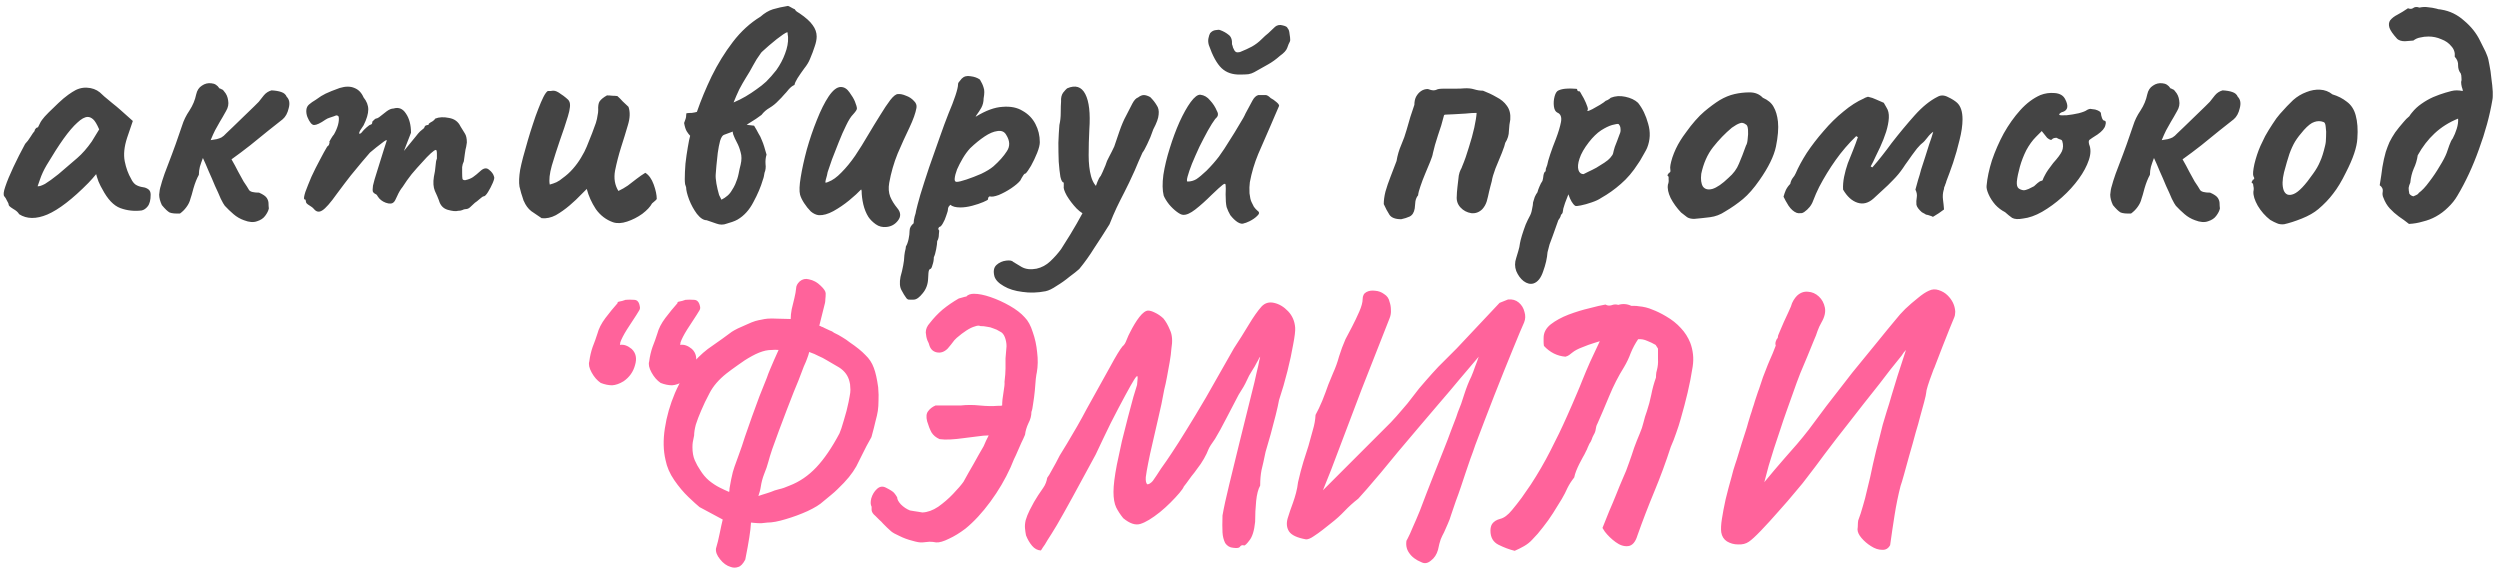
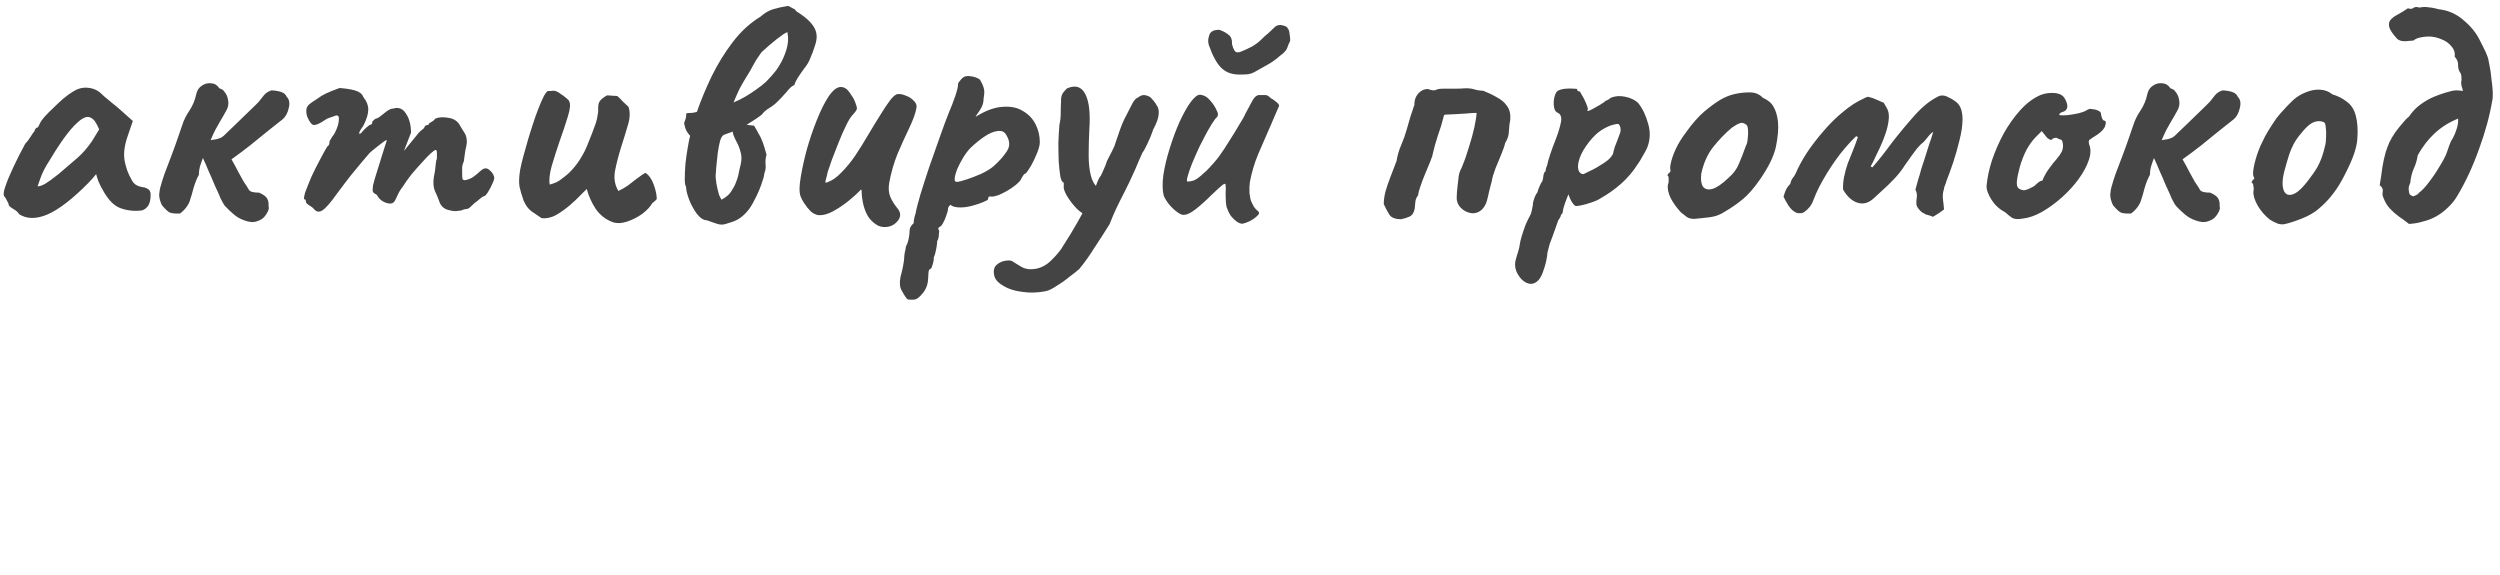
<svg xmlns="http://www.w3.org/2000/svg" width="226" height="52" viewBox="0 0 226 52" fill="none">
-   <path d="M1.727 19.361C1.646 19.199 1.463 19.037 1.179 18.875C0.916 18.712 0.784 18.591 0.784 18.51C0.784 18.428 0.733 18.307 0.632 18.145C0.551 17.962 0.47 17.83 0.389 17.749C0.287 17.628 0.318 17.334 0.48 16.867C0.642 16.381 0.885 15.793 1.21 15.103C1.534 14.414 1.889 13.714 2.274 13.004C2.437 12.842 2.599 12.629 2.761 12.366C2.923 12.102 3.045 11.93 3.126 11.848C3.126 11.767 3.156 11.697 3.217 11.636C3.278 11.555 3.349 11.514 3.43 11.514L3.674 11.027C3.714 10.946 3.836 10.784 4.039 10.541C4.262 10.297 4.525 10.034 4.829 9.75C5.134 9.446 5.438 9.162 5.742 8.898C6.066 8.635 6.33 8.442 6.533 8.32C6.958 8.036 7.394 7.905 7.841 7.925C8.307 7.945 8.702 8.087 9.027 8.351C9.088 8.412 9.219 8.533 9.422 8.716C9.645 8.898 9.889 9.101 10.152 9.324C10.436 9.547 10.679 9.75 10.882 9.932L12.008 10.936L11.49 12.457C11.227 13.268 11.156 13.978 11.277 14.586C11.399 15.194 11.592 15.722 11.855 16.168C11.957 16.391 12.089 16.563 12.251 16.685C12.433 16.806 12.666 16.887 12.95 16.928C13.113 16.948 13.265 17.009 13.407 17.11C13.549 17.212 13.62 17.374 13.62 17.597C13.62 18.084 13.528 18.439 13.346 18.662C13.184 18.864 13.001 18.986 12.798 19.027C12.129 19.108 11.49 19.037 10.882 18.814C10.274 18.591 9.726 18.013 9.24 17.08C9.159 16.958 9.047 16.735 8.905 16.411C8.783 16.066 8.712 15.843 8.692 15.742C8.611 15.843 8.5 15.975 8.358 16.137C8.236 16.279 8.114 16.411 7.993 16.533C6.553 17.993 5.316 18.946 4.282 19.392C3.268 19.817 2.416 19.807 1.727 19.361ZM3.4 16.837C3.542 16.857 3.765 16.786 4.069 16.624C4.373 16.441 4.779 16.147 5.286 15.742C5.975 15.154 6.543 14.667 6.989 14.282C7.435 13.897 7.871 13.4 8.297 12.791L8.966 11.697C8.763 11.23 8.581 10.926 8.418 10.784C8.256 10.642 8.094 10.571 7.932 10.571C7.668 10.571 7.354 10.743 6.989 11.088C6.624 11.413 6.208 11.899 5.742 12.548C5.296 13.177 4.789 13.967 4.221 14.921C3.957 15.367 3.755 15.803 3.613 16.228C3.471 16.634 3.4 16.837 3.4 16.837ZM22.053 19.909C21.709 19.787 21.395 19.605 21.111 19.361C20.827 19.118 20.563 18.864 20.32 18.601C20.239 18.5 20.117 18.287 19.955 17.962C19.813 17.617 19.64 17.232 19.438 16.806C19.255 16.36 19.063 15.914 18.86 15.468C18.677 15.022 18.505 14.627 18.343 14.282C18.241 14.545 18.15 14.809 18.069 15.073C18.008 15.316 17.978 15.559 17.978 15.803C17.795 16.127 17.633 16.533 17.491 17.019C17.369 17.486 17.278 17.8 17.217 17.962C17.157 18.226 17.035 18.479 16.852 18.723C16.69 18.946 16.498 19.138 16.274 19.3C15.849 19.321 15.534 19.29 15.332 19.209C15.149 19.108 14.916 18.885 14.632 18.54C14.47 18.195 14.389 17.881 14.389 17.597C14.409 17.293 14.46 17.019 14.541 16.776C14.581 16.593 14.693 16.239 14.875 15.711C15.078 15.164 15.301 14.576 15.544 13.947C15.788 13.298 15.991 12.731 16.153 12.244C16.335 11.737 16.437 11.443 16.457 11.362C16.599 10.896 16.822 10.439 17.126 9.993C17.43 9.527 17.633 9.04 17.735 8.533C17.816 8.168 17.988 7.905 18.252 7.742C18.515 7.56 18.799 7.489 19.103 7.529C19.407 7.55 19.651 7.702 19.833 7.986C19.914 8.006 19.985 8.036 20.046 8.077C20.127 8.097 20.198 8.158 20.259 8.259C20.462 8.483 20.583 8.756 20.624 9.081C20.685 9.405 20.624 9.719 20.442 10.024C20.218 10.429 20.026 10.764 19.864 11.027C19.722 11.291 19.58 11.544 19.438 11.788C19.316 12.031 19.184 12.325 19.042 12.67C19.245 12.629 19.428 12.599 19.59 12.579C19.752 12.538 19.894 12.487 20.016 12.427C20.158 12.345 20.299 12.224 20.442 12.062C20.563 11.94 20.776 11.737 21.08 11.453C21.384 11.149 21.709 10.835 22.053 10.51C22.419 10.165 22.723 9.872 22.966 9.628C23.23 9.365 23.372 9.223 23.392 9.202C23.534 9.02 23.686 8.827 23.848 8.624C24.031 8.401 24.264 8.249 24.548 8.168C24.913 8.189 25.207 8.239 25.43 8.32C25.673 8.401 25.835 8.543 25.916 8.746C26.16 8.989 26.221 9.334 26.099 9.78C25.997 10.226 25.815 10.561 25.551 10.784C25.207 11.048 24.771 11.392 24.244 11.818C23.736 12.224 23.199 12.66 22.631 13.126C22.064 13.572 21.496 13.998 20.928 14.403C21.151 14.789 21.354 15.164 21.537 15.529C21.719 15.874 21.881 16.168 22.023 16.411C22.246 16.735 22.408 16.989 22.51 17.171C22.611 17.334 22.915 17.415 23.422 17.415C23.787 17.577 24.02 17.739 24.122 17.901C24.223 18.064 24.274 18.226 24.274 18.388C24.274 18.53 24.284 18.682 24.304 18.844C24.264 19.047 24.152 19.27 23.97 19.513C23.808 19.736 23.564 19.899 23.24 20C22.915 20.122 22.52 20.091 22.053 19.909ZM28.364 18.875C28.303 18.794 28.172 18.692 27.969 18.57C27.766 18.449 27.665 18.347 27.665 18.266C27.665 18.226 27.655 18.175 27.634 18.114C27.634 18.053 27.594 18.023 27.513 18.023C27.452 17.962 27.482 17.739 27.604 17.354C27.746 16.969 27.928 16.512 28.151 15.985C28.395 15.458 28.648 14.951 28.912 14.464C29.175 13.957 29.398 13.552 29.581 13.248C29.682 13.187 29.743 13.106 29.764 13.004C29.804 12.883 29.804 12.822 29.764 12.822C29.764 12.822 29.814 12.731 29.916 12.548C30.037 12.345 30.128 12.213 30.189 12.153C30.352 11.869 30.473 11.585 30.554 11.301C30.635 10.997 30.656 10.743 30.615 10.541C30.534 10.439 30.443 10.409 30.341 10.449C30.24 10.49 30.189 10.51 30.189 10.51C30.108 10.53 29.986 10.571 29.824 10.632C29.682 10.672 29.551 10.733 29.429 10.814C28.962 11.139 28.618 11.301 28.395 11.301C28.192 11.301 27.989 11.058 27.786 10.571C27.705 10.348 27.675 10.135 27.695 9.932C27.715 9.73 27.797 9.567 27.939 9.446C28.101 9.304 28.303 9.162 28.547 9.02C28.79 8.858 28.952 8.746 29.034 8.685C29.256 8.543 29.571 8.391 29.976 8.229C30.382 8.067 30.625 7.976 30.706 7.955C31.234 7.793 31.68 7.793 32.045 7.955C32.41 8.097 32.683 8.381 32.866 8.807C33.15 9.152 33.292 9.517 33.292 9.902C33.292 10.287 33.15 10.764 32.866 11.332L32.562 11.788C32.46 11.991 32.44 12.092 32.501 12.092C32.582 12.092 32.673 12.021 32.775 11.879C32.836 11.798 32.957 11.676 33.14 11.514C33.322 11.352 33.444 11.271 33.505 11.271C33.505 11.271 33.525 11.261 33.566 11.24C33.626 11.22 33.657 11.139 33.657 10.997C33.718 10.936 33.778 10.875 33.839 10.814C33.92 10.754 33.961 10.723 33.961 10.723C34.042 10.723 34.143 10.683 34.265 10.601C34.407 10.5 34.64 10.318 34.965 10.054C35.188 9.892 35.39 9.811 35.573 9.811C36.039 9.669 36.414 9.821 36.698 10.267C37.002 10.713 37.154 11.291 37.154 12.001L36.516 13.643L37.611 12.305C37.732 12.143 37.854 12.001 37.976 11.879C38.118 11.757 38.239 11.656 38.341 11.575C38.381 11.433 38.442 11.352 38.523 11.332C38.604 11.311 38.645 11.301 38.645 11.301C38.645 11.301 38.665 11.301 38.706 11.301C38.746 11.281 38.767 11.24 38.767 11.179C38.868 11.098 38.98 11.027 39.101 10.966C39.223 10.885 39.304 10.804 39.344 10.723C39.689 10.581 40.105 10.561 40.592 10.662C41.078 10.743 41.423 10.997 41.626 11.423C41.768 11.666 41.899 11.879 42.021 12.062C42.143 12.244 42.204 12.518 42.204 12.883C42.163 13.187 42.123 13.4 42.082 13.521C42.062 13.643 42.041 13.775 42.021 13.917C42.001 14.039 41.97 14.261 41.93 14.586C41.849 14.748 41.798 14.921 41.778 15.103C41.778 15.286 41.778 15.458 41.778 15.62C41.778 15.884 41.788 16.066 41.808 16.168C41.828 16.249 41.91 16.289 42.051 16.289C42.335 16.228 42.569 16.137 42.751 16.015C42.954 15.874 43.177 15.691 43.42 15.468C43.724 15.184 43.988 15.144 44.211 15.346C44.454 15.529 44.606 15.742 44.667 15.985C44.708 16.066 44.667 16.249 44.546 16.533C44.424 16.817 44.282 17.09 44.12 17.354C43.958 17.617 43.826 17.749 43.724 17.749C43.663 17.749 43.542 17.83 43.359 17.993C43.177 18.155 43.035 18.266 42.934 18.327C42.792 18.469 42.65 18.601 42.508 18.723C42.386 18.844 42.244 18.905 42.082 18.905C42.001 18.905 41.899 18.935 41.778 18.996C41.676 19.037 41.555 19.057 41.413 19.057C41.21 19.118 40.896 19.087 40.47 18.966C40.064 18.844 39.801 18.56 39.679 18.114C39.598 17.891 39.476 17.607 39.314 17.263C39.172 16.918 39.142 16.492 39.223 15.985C39.304 15.62 39.355 15.286 39.375 14.981C39.395 14.677 39.436 14.464 39.496 14.343C39.496 14.282 39.496 14.14 39.496 13.917C39.496 13.674 39.466 13.552 39.405 13.552C39.324 13.552 39.172 13.653 38.949 13.856C38.726 14.059 38.462 14.332 38.158 14.677C37.854 15.002 37.54 15.357 37.215 15.742C36.911 16.127 36.638 16.512 36.394 16.898C36.212 17.121 36.049 17.394 35.907 17.719C35.766 18.043 35.664 18.226 35.603 18.266C35.461 18.428 35.218 18.449 34.873 18.327C34.549 18.206 34.306 18.013 34.143 17.749C34.083 17.628 34.012 17.557 33.93 17.536C33.849 17.496 33.778 17.435 33.718 17.354C33.677 17.252 33.677 17.06 33.718 16.776C33.778 16.492 33.91 16.036 34.113 15.407C34.336 14.718 34.529 14.099 34.691 13.552C34.873 12.984 34.965 12.7 34.965 12.7C34.965 12.619 34.812 12.7 34.508 12.944C34.204 13.167 33.849 13.45 33.444 13.795C33.261 14.018 33.018 14.302 32.714 14.647C32.43 14.992 32.095 15.397 31.71 15.863C31.345 16.33 30.929 16.877 30.463 17.506C29.875 18.337 29.429 18.844 29.125 19.027C28.841 19.209 28.587 19.159 28.364 18.875ZM55.417 20.091C54.788 19.868 54.271 19.473 53.865 18.905C53.48 18.317 53.206 17.709 53.044 17.08C52.963 17.161 52.882 17.242 52.801 17.323C52.74 17.384 52.659 17.465 52.557 17.567C52.253 17.891 51.898 18.226 51.493 18.57C51.087 18.915 50.672 19.209 50.246 19.453C49.82 19.676 49.394 19.767 48.968 19.726C48.644 19.503 48.33 19.29 48.026 19.087C47.742 18.864 47.519 18.56 47.356 18.175C47.356 18.155 47.346 18.145 47.326 18.145C47.326 18.145 47.326 18.134 47.326 18.114C47.164 17.648 47.042 17.232 46.961 16.867C46.9 16.482 46.92 15.975 47.022 15.346C47.144 14.718 47.377 13.826 47.721 12.67C47.863 12.183 48.015 11.697 48.178 11.21C48.34 10.703 48.502 10.247 48.664 9.841C48.827 9.415 48.979 9.06 49.121 8.777C49.263 8.493 49.394 8.31 49.516 8.229C49.617 8.229 49.709 8.229 49.79 8.229C49.871 8.209 49.952 8.199 50.033 8.199C50.215 8.199 50.439 8.3 50.702 8.503C50.864 8.604 51.017 8.716 51.158 8.837C51.321 8.959 51.422 9.071 51.463 9.172C51.584 9.395 51.544 9.841 51.341 10.51C51.138 11.179 50.895 11.909 50.611 12.7C50.347 13.471 50.104 14.231 49.881 14.981C49.678 15.711 49.617 16.279 49.699 16.685C49.922 16.624 50.124 16.553 50.307 16.472C50.51 16.37 50.692 16.249 50.854 16.107C51.199 15.863 51.513 15.58 51.797 15.255C52.081 14.931 52.324 14.596 52.527 14.251C52.75 13.886 52.922 13.552 53.044 13.248C53.227 12.781 53.389 12.376 53.531 12.031C53.673 11.666 53.784 11.362 53.865 11.119C53.947 10.855 53.997 10.632 54.017 10.449C54.058 10.267 54.078 10.105 54.078 9.963C54.058 9.598 54.099 9.334 54.2 9.172C54.322 8.989 54.545 8.807 54.869 8.624C55.031 8.624 55.194 8.635 55.356 8.655C55.518 8.655 55.67 8.665 55.812 8.685C55.974 8.827 56.136 8.989 56.299 9.172C56.481 9.334 56.654 9.496 56.816 9.659C56.978 10.125 56.958 10.683 56.755 11.332C56.572 11.96 56.37 12.619 56.147 13.309C55.924 14.018 55.741 14.728 55.599 15.438C55.477 16.127 55.579 16.735 55.903 17.263C56.207 17.121 56.491 16.958 56.755 16.776C57.019 16.573 57.282 16.37 57.546 16.168C57.809 15.965 58.073 15.782 58.337 15.62C58.661 15.823 58.914 16.178 59.097 16.685C59.279 17.192 59.371 17.628 59.371 17.993C59.31 18.074 59.239 18.145 59.158 18.206C59.097 18.266 59.026 18.327 58.945 18.388C58.783 18.692 58.489 19.006 58.063 19.331C57.637 19.635 57.181 19.868 56.694 20.03C56.207 20.193 55.782 20.213 55.417 20.091ZM66.314 9.263C66.699 9.101 67.064 8.918 67.409 8.716C67.754 8.513 68.078 8.3 68.382 8.077C68.707 7.854 69.001 7.621 69.264 7.377C69.427 7.215 69.579 7.053 69.721 6.891C69.883 6.708 70.035 6.526 70.177 6.343C70.522 5.857 70.785 5.36 70.968 4.853C71.171 4.326 71.262 3.839 71.241 3.393C71.241 3.292 71.231 3.21 71.211 3.15C71.211 3.068 71.201 2.987 71.181 2.906C71.1 2.927 70.968 2.998 70.785 3.119C70.623 3.241 70.43 3.383 70.207 3.545C69.984 3.728 69.751 3.92 69.508 4.123C69.285 4.326 69.092 4.498 68.93 4.64C68.889 4.681 68.849 4.721 68.808 4.762C68.788 4.782 68.768 4.812 68.747 4.853C68.504 5.177 68.281 5.532 68.078 5.917C67.875 6.303 67.662 6.668 67.439 7.012C67.237 7.337 67.034 7.692 66.831 8.077C66.649 8.462 66.476 8.858 66.314 9.263ZM66.375 11.453C66.436 11.413 66.497 11.382 66.557 11.362C66.618 11.321 66.699 11.291 66.801 11.271C67.085 11.23 67.368 11.24 67.652 11.301C67.936 11.342 68.109 11.362 68.169 11.362C68.332 11.626 68.463 11.859 68.565 12.062C68.686 12.244 68.788 12.447 68.869 12.67C68.95 12.852 69.021 13.045 69.082 13.248C69.143 13.45 69.214 13.694 69.295 13.978C69.214 14.241 69.183 14.525 69.204 14.829C69.244 15.113 69.214 15.377 69.112 15.62C69.092 15.722 69.072 15.833 69.052 15.955C69.031 16.056 69.001 16.157 68.96 16.259C68.778 16.887 68.494 17.557 68.109 18.266C67.744 18.976 67.267 19.503 66.679 19.848C66.537 19.929 66.375 20 66.192 20.061C66.01 20.122 65.848 20.172 65.706 20.213C65.402 20.335 65.087 20.335 64.763 20.213C64.459 20.111 64.165 20.01 63.881 19.909C63.597 19.909 63.303 19.716 62.999 19.331C62.715 18.946 62.482 18.52 62.299 18.053C62.117 17.567 62.025 17.192 62.025 16.928C62.005 16.867 61.975 16.776 61.934 16.654C61.914 16.512 61.904 16.36 61.904 16.198C61.904 15.793 61.924 15.326 61.965 14.799C62.025 14.272 62.096 13.775 62.178 13.309C62.259 12.822 62.33 12.477 62.39 12.274C62.289 12.173 62.188 12.041 62.086 11.879C61.985 11.717 61.904 11.463 61.843 11.119C61.965 10.814 62.025 10.612 62.025 10.51C62.025 10.409 62.036 10.318 62.056 10.236C62.218 10.216 62.38 10.206 62.542 10.206C62.705 10.186 62.857 10.155 62.999 10.115C63.364 9.06 63.81 7.986 64.337 6.891C64.885 5.776 65.523 4.741 66.253 3.788C66.983 2.835 67.815 2.075 68.747 1.507C69.112 1.183 69.487 0.96 69.873 0.838C70.278 0.716 70.734 0.615 71.241 0.534C71.343 0.574 71.444 0.625 71.546 0.686C71.647 0.747 71.748 0.797 71.85 0.838C71.89 0.919 71.951 0.99 72.032 1.051C72.113 1.112 72.195 1.162 72.276 1.203C72.843 1.588 73.239 1.943 73.462 2.268C73.705 2.592 73.827 2.937 73.827 3.302C73.827 3.565 73.766 3.869 73.644 4.214C73.543 4.539 73.401 4.914 73.219 5.34C73.117 5.603 72.945 5.887 72.701 6.191C72.478 6.495 72.276 6.789 72.093 7.073C72.032 7.195 71.971 7.306 71.911 7.408C71.87 7.489 71.84 7.58 71.819 7.682C71.657 7.742 71.485 7.874 71.302 8.077C71.14 8.28 70.998 8.442 70.876 8.564C70.795 8.645 70.714 8.736 70.633 8.837C70.552 8.918 70.461 9.01 70.359 9.111C70.136 9.354 69.873 9.567 69.569 9.75C69.285 9.912 69.041 10.125 68.839 10.389C68.514 10.632 68.2 10.845 67.896 11.027C67.612 11.21 67.328 11.382 67.044 11.544C66.801 11.666 66.547 11.778 66.284 11.879C66.02 11.98 65.746 12.082 65.462 12.183C65.32 12.224 65.199 12.406 65.097 12.731C65.016 13.035 64.945 13.4 64.885 13.826C64.844 14.231 64.803 14.616 64.763 14.981C64.743 15.326 64.722 15.58 64.702 15.742C64.682 15.945 64.702 16.228 64.763 16.593C64.824 16.938 64.905 17.283 65.006 17.628C65.047 17.709 65.087 17.79 65.128 17.871C65.168 17.932 65.199 17.993 65.219 18.053C65.422 17.952 65.604 17.83 65.767 17.688C65.929 17.547 66.061 17.384 66.162 17.202C66.284 17.019 66.385 16.837 66.466 16.654C66.608 16.33 66.71 16.015 66.77 15.711C66.831 15.387 66.892 15.113 66.953 14.89C67.054 14.464 67.054 14.089 66.953 13.765C66.872 13.44 66.76 13.146 66.618 12.883C66.476 12.619 66.365 12.376 66.284 12.153C66.203 11.909 66.233 11.676 66.375 11.453ZM80.142 20.517C79.777 20.558 79.453 20.477 79.169 20.274C78.885 20.071 78.662 19.848 78.5 19.605C78.297 19.28 78.145 18.905 78.043 18.479C77.942 18.033 77.891 17.617 77.891 17.232C77.891 17.212 77.881 17.192 77.861 17.171C77.861 17.151 77.861 17.141 77.861 17.141C77.861 17.121 77.851 17.121 77.831 17.141C77.587 17.404 77.232 17.729 76.766 18.114C76.32 18.479 75.843 18.804 75.336 19.087C74.85 19.351 74.414 19.473 74.028 19.453C73.785 19.432 73.542 19.321 73.299 19.118C73.076 18.895 72.873 18.641 72.69 18.358C72.508 18.074 72.386 17.82 72.325 17.597C72.244 17.273 72.264 16.745 72.386 16.015C72.508 15.265 72.69 14.434 72.934 13.521C73.197 12.589 73.501 11.697 73.846 10.845C74.191 9.973 74.546 9.263 74.911 8.716C75.296 8.148 75.661 7.864 76.006 7.864C76.31 7.864 76.573 8.026 76.796 8.351C77.019 8.655 77.182 8.929 77.283 9.172C77.405 9.476 77.466 9.689 77.466 9.811C77.466 9.912 77.354 10.084 77.131 10.328C76.928 10.53 76.715 10.865 76.492 11.332C76.269 11.778 76.046 12.284 75.823 12.852C75.6 13.4 75.397 13.917 75.215 14.403C75.052 14.89 74.921 15.275 74.819 15.559C74.779 15.782 74.738 15.955 74.698 16.076C74.657 16.198 74.627 16.34 74.606 16.502C74.647 16.502 74.688 16.502 74.728 16.502C74.789 16.482 74.84 16.462 74.88 16.441C75.265 16.299 75.661 16.015 76.066 15.59C76.492 15.164 76.908 14.657 77.313 14.069C77.719 13.461 78.104 12.842 78.469 12.213C78.855 11.565 79.219 10.966 79.564 10.419C79.909 9.851 80.213 9.395 80.477 9.05C80.761 8.685 80.994 8.503 81.176 8.503C81.379 8.483 81.622 8.533 81.906 8.655C82.19 8.756 82.423 8.908 82.606 9.111C82.809 9.294 82.89 9.507 82.849 9.75C82.768 10.216 82.555 10.814 82.21 11.544C81.866 12.254 81.511 13.035 81.146 13.886C80.801 14.738 80.548 15.62 80.385 16.533C80.304 16.999 80.335 17.415 80.477 17.78C80.619 18.124 80.832 18.469 81.115 18.814C81.44 19.199 81.46 19.574 81.176 19.939C80.913 20.284 80.568 20.477 80.142 20.517ZM82.593 27.087C82.512 27.087 82.39 27.087 82.228 27.087C82.086 27.107 81.964 27.026 81.863 26.844C81.782 26.742 81.66 26.539 81.498 26.235C81.336 25.951 81.305 25.546 81.407 25.019C81.508 24.674 81.589 24.329 81.65 23.985C81.711 23.66 81.741 23.417 81.741 23.255C81.741 23.173 81.762 23.011 81.802 22.768C81.863 22.545 81.893 22.383 81.893 22.281C81.995 22.119 82.076 21.896 82.137 21.612C82.198 21.328 82.228 21.075 82.228 20.852C82.228 20.608 82.35 20.385 82.593 20.183C82.593 20.02 82.623 19.817 82.684 19.574C82.765 19.331 82.806 19.169 82.806 19.087C82.867 18.804 82.999 18.307 83.201 17.597C83.424 16.867 83.688 16.046 83.992 15.133C84.317 14.221 84.631 13.329 84.935 12.457C85.239 11.585 85.513 10.845 85.756 10.236C85.999 9.669 86.202 9.142 86.365 8.655C86.527 8.168 86.608 7.824 86.608 7.621C86.608 7.54 86.628 7.479 86.669 7.438C86.709 7.377 86.8 7.266 86.942 7.104C87.145 6.901 87.409 6.83 87.733 6.891C88.078 6.931 88.362 7.033 88.585 7.195C88.747 7.459 88.859 7.702 88.919 7.925C89.001 8.128 89.001 8.452 88.919 8.898C88.919 9.202 88.849 9.486 88.707 9.75C88.565 9.993 88.433 10.196 88.311 10.358C88.21 10.5 88.179 10.561 88.22 10.541C89.112 9.993 89.913 9.699 90.623 9.659C91.353 9.598 91.961 9.719 92.448 10.024C92.955 10.307 93.34 10.703 93.603 11.21C93.867 11.717 93.999 12.264 93.999 12.852C93.999 13.096 93.918 13.42 93.756 13.826C93.593 14.231 93.411 14.616 93.208 14.981C93.005 15.326 92.843 15.559 92.722 15.681C92.64 15.681 92.559 15.752 92.478 15.894C92.397 16.015 92.316 16.157 92.235 16.32C92.073 16.523 91.799 16.756 91.414 17.019C91.049 17.263 90.673 17.465 90.288 17.628C89.903 17.77 89.629 17.81 89.467 17.749C89.467 17.749 89.436 17.77 89.376 17.81C89.335 17.851 89.315 17.922 89.315 18.023C89.315 18.064 89.173 18.145 88.889 18.266C88.605 18.388 88.271 18.5 87.885 18.601C87.5 18.702 87.145 18.753 86.821 18.753C86.395 18.753 86.091 18.672 85.908 18.51C85.868 18.55 85.817 18.611 85.756 18.692C85.716 18.773 85.695 18.844 85.695 18.905C85.695 19.027 85.645 19.219 85.543 19.483C85.462 19.747 85.361 19.98 85.239 20.183C85.118 20.405 85.006 20.517 84.905 20.517C84.905 20.517 84.884 20.547 84.844 20.608C84.803 20.669 84.823 20.75 84.905 20.852C84.905 20.852 84.894 20.963 84.874 21.186C84.874 21.43 84.823 21.632 84.722 21.794C84.722 21.957 84.692 22.2 84.631 22.524C84.57 22.849 84.499 23.092 84.418 23.255C84.418 23.498 84.377 23.731 84.296 23.954C84.235 24.197 84.165 24.319 84.083 24.319C84.002 24.339 83.951 24.461 83.931 24.684C83.911 24.927 83.901 25.1 83.901 25.201C83.881 25.708 83.718 26.144 83.414 26.509C83.11 26.894 82.836 27.087 82.593 27.087ZM86.486 16.441C86.648 16.441 86.942 16.37 87.368 16.228C87.794 16.087 88.24 15.914 88.707 15.711C89.173 15.488 89.538 15.265 89.802 15.042C90.329 14.576 90.734 14.12 91.018 13.674C91.322 13.227 91.302 12.731 90.957 12.183C90.795 11.899 90.531 11.788 90.166 11.848C89.822 11.889 89.436 12.051 89.011 12.335C88.585 12.619 88.149 12.974 87.703 13.4C87.46 13.663 87.237 13.967 87.034 14.312C86.831 14.657 86.659 14.992 86.517 15.316C86.395 15.64 86.324 15.914 86.304 16.137C86.283 16.34 86.344 16.441 86.486 16.441ZM94.522 26.326C93.792 26.468 93.092 26.489 92.423 26.387C91.754 26.306 91.196 26.134 90.75 25.87C90.284 25.607 90 25.313 89.898 24.988C89.777 24.522 89.838 24.177 90.081 23.954C90.324 23.731 90.618 23.599 90.963 23.559C91.287 23.518 91.5 23.559 91.602 23.68C91.764 23.782 92.017 23.934 92.362 24.137C92.727 24.339 93.173 24.39 93.701 24.289C94.167 24.187 94.582 23.964 94.948 23.619C95.312 23.275 95.637 22.91 95.921 22.524C96.083 22.281 96.357 21.845 96.742 21.217C97.127 20.588 97.523 19.899 97.928 19.148C98.354 18.378 98.709 17.668 98.993 17.019C99.054 16.857 99.125 16.664 99.206 16.441C99.287 16.218 99.388 16.036 99.51 15.894C99.632 15.65 99.733 15.428 99.814 15.225C99.915 15.002 99.976 14.85 99.996 14.768C100.017 14.667 100.108 14.464 100.27 14.16C100.433 13.856 100.585 13.552 100.727 13.248C100.828 12.944 100.98 12.497 101.183 11.909C101.386 11.321 101.588 10.845 101.791 10.48C102.034 10.014 102.227 9.638 102.369 9.354C102.531 9.05 102.704 8.868 102.886 8.807C103.069 8.665 103.241 8.594 103.403 8.594C103.565 8.594 103.758 8.655 103.981 8.777C104.224 9.02 104.417 9.263 104.559 9.507C104.721 9.73 104.782 10.014 104.741 10.358C104.721 10.683 104.559 11.129 104.255 11.697C104.093 12.183 103.91 12.629 103.707 13.035C103.525 13.42 103.383 13.674 103.281 13.795C103.18 14.039 103.058 14.312 102.916 14.616C102.795 14.9 102.683 15.164 102.582 15.407C102.217 16.218 101.903 16.877 101.639 17.384C101.375 17.891 101.142 18.358 100.939 18.783C100.737 19.209 100.524 19.706 100.301 20.274C99.834 21.024 99.378 21.734 98.932 22.403C98.506 23.092 98.05 23.731 97.563 24.319C97.361 24.502 97.067 24.735 96.681 25.019C96.316 25.323 95.931 25.596 95.525 25.84C95.14 26.103 94.806 26.266 94.522 26.326ZM98.324 19.453C98.019 19.412 97.685 19.209 97.32 18.844C96.975 18.479 96.681 18.094 96.438 17.688C96.215 17.283 96.124 16.999 96.164 16.837C96.164 16.735 96.164 16.654 96.164 16.593C96.164 16.533 96.164 16.502 96.164 16.502C96.043 16.502 95.941 16.33 95.86 15.985C95.799 15.62 95.749 15.164 95.708 14.616C95.688 14.069 95.677 13.501 95.677 12.913C95.698 12.325 95.728 11.788 95.769 11.301C95.85 10.956 95.89 10.581 95.89 10.176C95.89 9.75 95.9 9.415 95.921 9.172C95.9 8.848 95.961 8.584 96.103 8.381C96.266 8.178 96.387 8.047 96.468 7.986C97.219 7.661 97.766 7.834 98.111 8.503C98.456 9.172 98.577 10.236 98.476 11.697C98.435 12.508 98.415 13.288 98.415 14.039C98.415 14.768 98.486 15.397 98.628 15.924C98.77 16.451 99.013 16.827 99.358 17.05C99.5 17.131 99.55 17.303 99.51 17.567C99.469 17.83 99.378 18.114 99.236 18.418C99.094 18.702 98.932 18.956 98.749 19.179C98.587 19.381 98.445 19.473 98.324 19.453ZM112.469 20.183C112.327 20.264 112.134 20.233 111.891 20.091C111.668 19.949 111.445 19.736 111.222 19.453C111.08 19.209 110.968 18.966 110.887 18.723C110.826 18.459 110.796 18.074 110.796 17.567C110.816 17.161 110.816 16.887 110.796 16.745C110.796 16.583 110.705 16.573 110.522 16.715C110.36 16.837 110.025 17.141 109.518 17.628C109.011 18.134 108.525 18.57 108.058 18.935C107.612 19.28 107.247 19.442 106.963 19.422C106.822 19.422 106.629 19.331 106.386 19.148C106.142 18.966 105.909 18.743 105.686 18.479C105.463 18.195 105.301 17.932 105.199 17.688C105.078 17.202 105.068 16.573 105.169 15.803C105.291 15.032 105.483 14.231 105.747 13.4C106.01 12.548 106.304 11.757 106.629 11.027C106.974 10.277 107.308 9.679 107.633 9.233C107.977 8.766 108.271 8.543 108.515 8.564C108.859 8.604 109.153 8.777 109.397 9.081C109.66 9.365 109.863 9.679 110.005 10.024C110.086 10.165 110.117 10.287 110.096 10.389C110.096 10.49 110.015 10.612 109.853 10.754C109.67 10.997 109.447 11.352 109.184 11.818C108.94 12.264 108.687 12.751 108.423 13.278C108.18 13.805 107.957 14.312 107.754 14.799C107.572 15.265 107.44 15.65 107.359 15.955C107.278 16.259 107.278 16.411 107.359 16.411C107.643 16.411 107.906 16.34 108.15 16.198C108.393 16.036 108.697 15.782 109.062 15.438C109.488 15.012 109.863 14.586 110.188 14.16C110.512 13.714 110.847 13.207 111.191 12.639C111.455 12.234 111.729 11.788 112.012 11.301C112.317 10.814 112.509 10.47 112.59 10.267C112.874 9.74 113.087 9.344 113.229 9.081C113.371 8.817 113.543 8.655 113.746 8.594C113.848 8.594 113.99 8.594 114.172 8.594C114.354 8.594 114.446 8.594 114.446 8.594C114.567 8.614 114.709 8.706 114.872 8.868C115.034 8.949 115.196 9.06 115.358 9.202C115.541 9.344 115.632 9.466 115.632 9.567C115.551 9.77 115.419 10.074 115.237 10.48C115.074 10.865 114.953 11.149 114.872 11.332C114.486 12.203 114.111 13.065 113.746 13.917C113.401 14.748 113.148 15.6 112.986 16.472C112.945 16.756 112.935 17.09 112.955 17.476C112.996 17.84 113.057 18.104 113.138 18.266C113.199 18.388 113.27 18.53 113.351 18.692C113.452 18.834 113.564 18.956 113.685 19.057C113.868 19.179 113.858 19.331 113.655 19.513C113.472 19.696 113.239 19.858 112.955 20C112.692 20.122 112.53 20.183 112.469 20.183ZM112.134 6.739C111.424 6.759 110.857 6.566 110.431 6.161C110.005 5.755 109.62 5.056 109.275 4.062C109.214 3.839 109.204 3.636 109.245 3.454C109.285 3.251 109.336 3.099 109.397 2.998C109.539 2.835 109.701 2.744 109.883 2.724C110.086 2.683 110.228 2.683 110.309 2.724C110.593 2.825 110.847 2.967 111.07 3.15C111.293 3.312 111.394 3.596 111.374 4.001C111.414 4.103 111.445 4.204 111.465 4.305C111.506 4.387 111.536 4.447 111.556 4.488C111.617 4.63 111.708 4.711 111.83 4.731C111.952 4.731 112.043 4.721 112.104 4.701C112.509 4.539 112.864 4.376 113.168 4.214C113.493 4.032 113.787 3.809 114.05 3.545C114.273 3.322 114.476 3.139 114.659 2.998C114.841 2.835 115.034 2.653 115.237 2.45L115.267 2.42C115.47 2.257 115.703 2.217 115.967 2.298C116.23 2.359 116.372 2.44 116.392 2.541C116.494 2.643 116.555 2.815 116.575 3.058C116.615 3.281 116.636 3.474 116.636 3.636L116.605 3.758C116.524 3.9 116.443 4.093 116.362 4.336C116.281 4.559 116.068 4.792 115.723 5.035C115.358 5.36 114.993 5.623 114.628 5.826C114.263 6.029 113.848 6.262 113.381 6.526C113.239 6.607 113.067 6.668 112.864 6.708C112.661 6.729 112.418 6.739 112.134 6.739ZM126.674 19.817C126.147 19.817 125.792 19.686 125.61 19.422C125.427 19.138 125.255 18.814 125.092 18.449C125.092 18.104 125.143 17.729 125.245 17.323C125.366 16.898 125.518 16.451 125.701 15.985C125.883 15.498 126.066 15.022 126.248 14.556C126.329 14.049 126.471 13.562 126.674 13.096C126.877 12.629 127.039 12.173 127.161 11.727C127.282 11.321 127.394 10.936 127.495 10.571C127.617 10.186 127.739 9.821 127.86 9.476C127.86 9.192 127.911 8.949 128.012 8.746C128.134 8.523 128.286 8.351 128.469 8.229C128.651 8.107 128.854 8.047 129.077 8.047C129.3 8.128 129.462 8.168 129.564 8.168C129.685 8.168 129.787 8.148 129.868 8.107C129.969 8.047 130.182 8.016 130.507 8.016C130.831 8.016 131.176 8.016 131.541 8.016C131.906 8.016 132.179 8.006 132.362 7.986C132.707 7.965 133.011 7.996 133.274 8.077C133.538 8.158 133.802 8.199 134.065 8.199C134.491 8.361 134.897 8.553 135.282 8.777C135.687 8.979 136.002 9.243 136.225 9.567C136.468 9.892 136.569 10.307 136.529 10.814C136.468 11.098 136.427 11.433 136.407 11.818C136.407 12.203 136.296 12.568 136.073 12.913C136.052 13.055 135.951 13.359 135.768 13.826C135.586 14.272 135.393 14.738 135.191 15.225C135.008 15.711 134.897 16.097 134.856 16.381C134.815 16.523 134.775 16.674 134.734 16.837C134.694 16.999 134.653 17.161 134.613 17.323C134.552 17.628 134.481 17.922 134.4 18.206C134.319 18.469 134.187 18.702 134.004 18.905C133.72 19.189 133.386 19.311 133.001 19.27C132.615 19.209 132.291 19.037 132.027 18.753C131.764 18.469 131.652 18.124 131.693 17.719C131.693 17.536 131.713 17.263 131.754 16.898C131.794 16.533 131.835 16.188 131.875 15.863C131.916 15.661 131.966 15.498 132.027 15.377C132.108 15.235 132.159 15.123 132.179 15.042C132.402 14.515 132.605 13.937 132.788 13.309C132.99 12.68 133.153 12.092 133.274 11.544C133.396 10.977 133.467 10.53 133.487 10.206C133.203 10.206 132.869 10.226 132.484 10.267C132.119 10.287 131.774 10.307 131.449 10.328C131.145 10.348 130.922 10.358 130.78 10.358C130.659 10.358 130.588 10.368 130.567 10.389C130.547 10.389 130.527 10.439 130.507 10.541C130.385 11.048 130.212 11.615 129.989 12.244C129.787 12.852 129.635 13.39 129.533 13.856C129.513 14.018 129.432 14.272 129.29 14.616C129.148 14.941 128.996 15.306 128.834 15.711C128.671 16.097 128.529 16.472 128.408 16.837C128.286 17.181 128.215 17.455 128.195 17.658C128.073 17.8 127.992 17.982 127.952 18.206C127.931 18.428 127.911 18.641 127.891 18.844C127.83 19.209 127.678 19.453 127.434 19.574C127.211 19.676 126.958 19.757 126.674 19.817ZM138.619 25.627C138.335 25.708 138.041 25.637 137.737 25.414C137.453 25.191 137.23 24.887 137.068 24.502C136.926 24.116 136.926 23.721 137.068 23.315C137.108 23.194 137.169 22.991 137.25 22.707C137.331 22.443 137.382 22.21 137.402 22.007C137.422 21.866 137.483 21.622 137.585 21.277C137.686 20.953 137.798 20.629 137.919 20.304C138.061 19.98 138.173 19.747 138.254 19.605C138.375 19.402 138.457 19.169 138.497 18.905C138.558 18.641 138.588 18.439 138.588 18.297C138.629 18.155 138.68 17.993 138.74 17.81C138.822 17.628 138.903 17.486 138.984 17.384C139.024 17.222 139.085 17.05 139.166 16.867C139.247 16.664 139.339 16.492 139.44 16.35C139.481 16.208 139.511 16.036 139.531 15.833C139.572 15.63 139.633 15.519 139.714 15.498C139.734 15.417 139.744 15.336 139.744 15.255C139.764 15.174 139.805 15.062 139.866 14.921C139.906 14.697 139.998 14.373 140.14 13.947C140.281 13.521 140.454 13.055 140.657 12.548C140.88 11.96 141.032 11.453 141.113 11.027C141.194 10.581 141.082 10.297 140.778 10.176C140.616 10.095 140.515 9.912 140.474 9.628C140.434 9.324 140.454 9.02 140.535 8.716C140.616 8.412 140.738 8.229 140.9 8.168C141.082 8.087 141.305 8.036 141.569 8.016C141.833 7.996 142.066 7.996 142.269 8.016C142.492 8.016 142.593 8.036 142.573 8.077C142.573 8.178 142.623 8.239 142.725 8.259C142.765 8.199 142.847 8.29 142.968 8.533C143.11 8.756 143.242 9.01 143.364 9.294C143.485 9.578 143.546 9.77 143.546 9.872C143.506 9.953 143.485 10.003 143.485 10.024C143.485 10.024 143.526 10.024 143.607 10.024C143.607 10.024 143.718 9.973 143.942 9.872C144.165 9.75 144.398 9.618 144.641 9.476C144.905 9.314 145.077 9.192 145.158 9.111C145.158 9.111 145.209 9.091 145.31 9.05C145.432 8.989 145.533 8.918 145.614 8.837C146.02 8.675 146.456 8.645 146.922 8.746C147.409 8.848 147.794 9.03 148.078 9.294C148.484 9.801 148.788 10.429 148.991 11.179C149.214 11.93 149.183 12.66 148.899 13.369C148.859 13.471 148.768 13.643 148.626 13.886C148.504 14.11 148.382 14.322 148.261 14.525C148.139 14.708 148.078 14.799 148.078 14.799C147.612 15.529 147.095 16.137 146.527 16.624C145.979 17.11 145.381 17.536 144.732 17.901C144.53 18.043 144.246 18.175 143.881 18.297C143.536 18.418 143.212 18.51 142.907 18.57C142.623 18.631 142.451 18.641 142.39 18.601C142.167 18.439 141.964 18.094 141.782 17.567C141.681 17.83 141.579 18.094 141.478 18.358C141.397 18.601 141.346 18.763 141.326 18.844C141.305 18.986 141.285 19.108 141.265 19.209C141.245 19.29 141.194 19.361 141.113 19.422C141.113 19.422 141.103 19.463 141.082 19.544C141.062 19.625 140.991 19.747 140.87 19.909C140.667 20.497 140.505 20.953 140.383 21.277C140.261 21.622 140.16 21.896 140.079 22.099C140.018 22.322 139.957 22.555 139.896 22.798C139.856 23.346 139.724 23.924 139.501 24.532C139.298 25.14 139.004 25.505 138.619 25.627ZM143.151 15.742C143.232 15.701 143.374 15.63 143.577 15.529C143.8 15.428 144.043 15.306 144.307 15.164C144.57 15.002 144.813 14.85 145.036 14.708C145.28 14.545 145.452 14.403 145.554 14.282C145.716 14.099 145.807 13.957 145.827 13.856C145.848 13.734 145.898 13.542 145.979 13.278C146.04 13.116 146.111 12.933 146.192 12.731C146.273 12.528 146.344 12.335 146.405 12.153C146.486 11.991 146.517 11.828 146.496 11.666C146.496 11.484 146.436 11.332 146.314 11.21C146.233 11.19 146.04 11.22 145.736 11.301C145.452 11.382 145.118 11.544 144.732 11.788C144.367 12.031 144.002 12.386 143.637 12.852C143.212 13.4 142.928 13.897 142.786 14.343C142.644 14.768 142.613 15.113 142.694 15.377C142.776 15.62 142.928 15.742 143.151 15.742ZM153.154 19.787C152.891 19.787 152.678 19.736 152.516 19.635C152.374 19.534 152.191 19.392 151.968 19.209C151.583 18.804 151.269 18.368 151.025 17.901C150.802 17.435 150.721 17.029 150.782 16.685C150.843 16.523 150.863 16.37 150.843 16.228C150.843 16.066 150.843 15.985 150.843 15.985C150.741 15.884 150.711 15.823 150.752 15.803C150.792 15.762 150.833 15.701 150.873 15.62C150.995 15.62 151.035 15.509 150.995 15.286C150.954 15.123 151.015 14.779 151.177 14.251C151.36 13.704 151.603 13.187 151.907 12.7C152.029 12.497 152.212 12.234 152.455 11.909C152.698 11.565 152.962 11.23 153.246 10.906C153.55 10.561 153.824 10.287 154.067 10.084C154.574 9.659 155.04 9.314 155.466 9.05C155.912 8.787 156.358 8.604 156.804 8.503C157.25 8.401 157.707 8.351 158.173 8.351C158.66 8.351 159.055 8.513 159.359 8.837C159.826 9.04 160.15 9.314 160.333 9.659C160.535 10.003 160.667 10.449 160.728 10.997C160.789 11.605 160.728 12.355 160.546 13.248C160.363 14.12 159.866 15.133 159.055 16.289C158.548 17.019 158.051 17.587 157.565 17.993C157.078 18.398 156.541 18.773 155.953 19.118C155.527 19.402 155.071 19.574 154.584 19.635C154.097 19.696 153.621 19.747 153.154 19.787ZM156.257 16.076C156.703 15.691 157.017 15.265 157.2 14.799C157.403 14.332 157.615 13.785 157.838 13.156C157.92 13.035 157.97 12.832 157.991 12.548C158.031 12.264 158.041 11.991 158.021 11.727C158.001 11.443 157.93 11.281 157.808 11.24C157.626 11.098 157.443 11.068 157.261 11.149C157.078 11.21 156.845 11.342 156.561 11.544C155.953 12.051 155.385 12.639 154.858 13.309C154.351 13.957 153.996 14.758 153.793 15.711C153.732 16.218 153.783 16.604 153.945 16.867C154.128 17.11 154.412 17.181 154.797 17.08C155.202 16.958 155.689 16.624 156.257 16.076ZM174.036 19.361C173.996 19.321 173.945 19.29 173.884 19.27C173.843 19.23 173.803 19.209 173.762 19.209C173.458 18.946 173.286 18.712 173.245 18.51C173.225 18.287 173.235 18.064 173.276 17.84C173.316 17.617 173.276 17.384 173.154 17.141C173.235 16.857 173.316 16.563 173.397 16.259C173.499 15.955 173.59 15.64 173.671 15.316C173.793 14.951 173.914 14.576 174.036 14.191C174.158 13.805 174.279 13.42 174.401 13.035C174.543 12.649 174.665 12.274 174.766 11.909C174.584 12.031 174.401 12.213 174.219 12.457C174.056 12.68 173.894 12.852 173.732 12.974C173.651 13.035 173.56 13.126 173.458 13.248C173.357 13.349 173.255 13.471 173.154 13.613C172.951 13.876 172.738 14.17 172.515 14.495C172.292 14.799 172.13 15.032 172.029 15.194C171.765 15.58 171.471 15.934 171.147 16.259C170.842 16.583 170.518 16.898 170.173 17.202C170.031 17.323 169.9 17.445 169.778 17.567C169.656 17.688 169.524 17.81 169.382 17.932C168.916 18.358 168.429 18.489 167.923 18.327C167.416 18.165 166.98 17.77 166.615 17.141C166.594 16.776 166.625 16.391 166.706 15.985C166.787 15.58 166.899 15.174 167.04 14.768C167.203 14.343 167.365 13.937 167.527 13.552C167.689 13.146 167.831 12.761 167.953 12.396C167.933 12.376 167.912 12.366 167.892 12.366C167.872 12.345 167.841 12.325 167.801 12.305C167.111 12.974 166.493 13.694 165.946 14.464C165.398 15.235 164.901 16.046 164.455 16.898C164.252 17.303 164.07 17.719 163.908 18.145C163.766 18.55 163.492 18.895 163.086 19.179C163.066 19.179 163.046 19.189 163.026 19.209C163.005 19.209 162.985 19.219 162.965 19.24C162.944 19.24 162.914 19.25 162.874 19.27C162.833 19.27 162.792 19.27 162.752 19.27C162.65 19.29 162.539 19.28 162.417 19.24C162.154 19.138 161.91 18.925 161.687 18.601C161.485 18.276 161.332 18.003 161.231 17.78C161.292 17.557 161.363 17.354 161.444 17.171C161.545 16.969 161.677 16.786 161.839 16.624C161.88 16.421 161.951 16.249 162.052 16.107C162.174 15.965 162.265 15.823 162.326 15.681C162.569 15.113 162.904 14.495 163.33 13.826C163.776 13.156 164.283 12.497 164.851 11.848C165.418 11.179 166.016 10.591 166.645 10.084C167.274 9.557 167.892 9.162 168.5 8.898C168.561 8.858 168.622 8.827 168.683 8.807C168.744 8.787 168.805 8.766 168.865 8.746C169.149 8.807 169.393 8.888 169.595 8.989C169.818 9.091 170.052 9.192 170.295 9.294C170.336 9.375 170.376 9.446 170.417 9.507C170.457 9.567 170.498 9.638 170.538 9.719C170.701 9.963 170.771 10.277 170.751 10.662C170.731 11.027 170.65 11.443 170.508 11.909C170.366 12.355 170.183 12.822 169.96 13.309C169.818 13.592 169.677 13.886 169.535 14.191C169.413 14.475 169.271 14.758 169.109 15.042C169.149 15.062 169.18 15.083 169.2 15.103C169.22 15.103 169.241 15.113 169.261 15.133C169.565 14.789 169.859 14.434 170.143 14.069C170.447 13.684 170.731 13.309 170.995 12.944C171.704 12.031 172.404 11.19 173.093 10.419C173.783 9.648 174.472 9.091 175.162 8.746C175.445 8.584 175.76 8.594 176.104 8.777C176.449 8.939 176.723 9.111 176.926 9.294C177.25 9.598 177.412 10.095 177.412 10.784C177.412 11.332 177.321 11.96 177.139 12.67C176.976 13.359 176.784 14.039 176.561 14.708C176.338 15.357 176.135 15.914 175.952 16.381C175.932 16.482 175.902 16.573 175.861 16.654C175.841 16.735 175.81 16.817 175.77 16.898C175.75 16.938 175.739 16.989 175.739 17.05C175.739 17.09 175.729 17.131 175.709 17.171C175.628 17.455 175.608 17.749 175.648 18.053C175.689 18.358 175.719 18.652 175.739 18.935C175.456 19.159 175.121 19.381 174.736 19.605C174.675 19.564 174.604 19.534 174.523 19.513C174.462 19.493 174.401 19.473 174.34 19.453C174.3 19.432 174.249 19.422 174.188 19.422C174.127 19.402 174.077 19.381 174.036 19.361ZM182.87 19.757C182.445 19.838 182.12 19.817 181.897 19.696C181.694 19.554 181.481 19.381 181.258 19.179C180.934 19.017 180.64 18.794 180.376 18.51C180.113 18.206 179.91 17.891 179.768 17.567C179.626 17.242 179.565 16.989 179.586 16.806C179.646 16.097 179.809 15.326 180.072 14.495C180.356 13.663 180.711 12.852 181.137 12.062C181.583 11.271 182.08 10.571 182.627 9.963C183.195 9.334 183.803 8.878 184.452 8.594C184.858 8.432 185.294 8.371 185.76 8.412C186.226 8.452 186.541 8.645 186.703 8.989C187.007 9.578 186.936 9.953 186.49 10.115C186.429 10.115 186.358 10.145 186.277 10.206C186.196 10.247 186.155 10.307 186.155 10.389C186.237 10.429 186.46 10.439 186.825 10.419C187.19 10.378 187.555 10.318 187.92 10.236C188.305 10.135 188.558 10.034 188.68 9.932C188.802 9.872 188.893 9.841 188.954 9.841C189.014 9.841 189.167 9.861 189.41 9.902C189.755 10.003 189.927 10.125 189.927 10.267C189.927 10.348 189.957 10.48 190.018 10.662C190.079 10.825 190.15 10.906 190.231 10.906C190.373 10.926 190.403 11.068 190.322 11.332C190.262 11.595 190.028 11.869 189.623 12.153C189.238 12.396 188.994 12.558 188.893 12.639C188.812 12.7 188.802 12.842 188.862 13.065C189.025 13.45 189.014 13.917 188.832 14.464C188.649 15.012 188.345 15.58 187.92 16.168C187.494 16.756 186.987 17.313 186.399 17.84C185.831 18.347 185.233 18.783 184.604 19.148C183.996 19.493 183.418 19.696 182.87 19.757ZM182.962 17.202C183.043 17.202 183.185 17.161 183.388 17.08C183.59 16.979 183.753 16.898 183.874 16.837C183.955 16.756 184.057 16.664 184.178 16.563C184.32 16.441 184.432 16.37 184.513 16.35C184.594 16.35 184.645 16.32 184.665 16.259C184.685 16.178 184.756 16.026 184.878 15.803C185 15.559 185.243 15.204 185.608 14.738C186.013 14.292 186.277 13.937 186.399 13.674C186.52 13.39 186.531 13.085 186.429 12.761C186.409 12.68 186.348 12.629 186.247 12.609C186.166 12.589 186.054 12.538 185.912 12.457C185.709 12.457 185.567 12.508 185.486 12.609C185.425 12.69 185.283 12.639 185.06 12.457L184.574 11.848L184.057 12.366C183.732 12.69 183.438 13.096 183.175 13.582C182.931 14.069 182.739 14.566 182.597 15.073C182.455 15.58 182.364 16.026 182.323 16.411C182.303 16.715 182.353 16.918 182.475 17.019C182.597 17.121 182.759 17.181 182.962 17.202ZM198.43 19.909C198.085 19.787 197.771 19.605 197.487 19.361C197.203 19.118 196.939 18.864 196.696 18.601C196.615 18.5 196.493 18.287 196.331 17.962C196.189 17.617 196.017 17.232 195.814 16.806C195.632 16.36 195.439 15.914 195.236 15.468C195.054 15.022 194.881 14.627 194.719 14.282C194.618 14.545 194.526 14.809 194.445 15.073C194.385 15.316 194.354 15.559 194.354 15.803C194.172 16.127 194.009 16.533 193.867 17.019C193.746 17.486 193.655 17.8 193.594 17.962C193.533 18.226 193.411 18.479 193.229 18.723C193.067 18.946 192.874 19.138 192.651 19.3C192.225 19.321 191.911 19.29 191.708 19.209C191.525 19.108 191.292 18.885 191.008 18.54C190.846 18.195 190.765 17.881 190.765 17.597C190.785 17.293 190.836 17.019 190.917 16.776C190.958 16.593 191.069 16.239 191.252 15.711C191.454 15.164 191.678 14.576 191.921 13.947C192.164 13.298 192.367 12.731 192.529 12.244C192.712 11.737 192.813 11.443 192.833 11.362C192.975 10.896 193.198 10.439 193.502 9.993C193.807 9.527 194.009 9.04 194.111 8.533C194.192 8.168 194.364 7.905 194.628 7.742C194.891 7.56 195.175 7.489 195.48 7.529C195.784 7.55 196.027 7.702 196.21 7.986C196.291 8.006 196.362 8.036 196.422 8.077C196.504 8.097 196.574 8.158 196.635 8.259C196.838 8.483 196.96 8.756 197 9.081C197.061 9.405 197 9.719 196.818 10.024C196.595 10.429 196.402 10.764 196.24 11.027C196.098 11.291 195.956 11.544 195.814 11.788C195.692 12.031 195.561 12.325 195.419 12.67C195.621 12.629 195.804 12.599 195.966 12.579C196.128 12.538 196.27 12.487 196.392 12.427C196.534 12.345 196.676 12.224 196.818 12.062C196.939 11.94 197.152 11.737 197.457 11.453C197.761 11.149 198.085 10.835 198.43 10.51C198.795 10.165 199.099 9.872 199.342 9.628C199.606 9.365 199.748 9.223 199.768 9.202C199.91 9.02 200.062 8.827 200.224 8.624C200.407 8.401 200.64 8.249 200.924 8.168C201.289 8.189 201.583 8.239 201.806 8.32C202.049 8.401 202.212 8.543 202.293 8.746C202.536 8.989 202.597 9.334 202.475 9.78C202.374 10.226 202.191 10.561 201.928 10.784C201.583 11.048 201.147 11.392 200.62 11.818C200.113 12.224 199.576 12.66 199.008 13.126C198.44 13.572 197.872 13.998 197.304 14.403C197.528 14.789 197.73 15.164 197.913 15.529C198.095 15.874 198.258 16.168 198.399 16.411C198.622 16.735 198.785 16.989 198.886 17.171C198.987 17.334 199.292 17.415 199.799 17.415C200.164 17.577 200.397 17.739 200.498 17.901C200.6 18.064 200.65 18.226 200.65 18.388C200.65 18.53 200.66 18.682 200.681 18.844C200.64 19.047 200.529 19.27 200.346 19.513C200.184 19.736 199.941 19.899 199.616 20C199.292 20.122 198.896 20.091 198.43 19.909ZM206.474 20.274C206.211 20.294 205.998 20.264 205.836 20.183C205.673 20.122 205.471 20.02 205.227 19.878C204.781 19.534 204.406 19.108 204.102 18.601C203.818 18.094 203.686 17.668 203.707 17.323C203.747 17.141 203.747 16.979 203.707 16.837C203.686 16.695 203.676 16.624 203.676 16.624C203.554 16.523 203.514 16.462 203.554 16.441C203.595 16.401 203.625 16.34 203.646 16.259C203.808 16.218 203.828 16.107 203.707 15.924C203.646 15.762 203.676 15.397 203.798 14.829C203.94 14.241 204.122 13.694 204.345 13.187C204.447 12.964 204.589 12.67 204.771 12.305C204.974 11.94 205.197 11.575 205.44 11.21C205.684 10.825 205.907 10.52 206.109 10.297C206.555 9.79 206.951 9.375 207.296 9.05C207.661 8.726 208.066 8.483 208.512 8.32C208.918 8.158 209.323 8.087 209.729 8.107C210.155 8.128 210.53 8.27 210.854 8.533C211.341 8.675 211.777 8.898 212.162 9.202C212.547 9.486 212.811 9.892 212.953 10.419C213.115 11.007 213.166 11.707 213.105 12.518C213.064 13.309 212.72 14.332 212.071 15.59C211.686 16.381 211.3 17.019 210.915 17.506C210.55 17.993 210.104 18.459 209.577 18.905C209.192 19.23 208.695 19.513 208.086 19.757C207.478 20 206.941 20.172 206.474 20.274ZM209.121 15.681C209.384 15.316 209.587 14.961 209.729 14.616C209.891 14.272 210.043 13.795 210.185 13.187C210.246 12.964 210.276 12.69 210.276 12.366C210.297 12.041 210.287 11.747 210.246 11.484C210.226 11.2 210.155 11.048 210.033 11.027C209.769 10.926 209.496 10.926 209.212 11.027C208.948 11.108 208.634 11.352 208.269 11.757C207.944 12.122 207.681 12.467 207.478 12.791C207.296 13.096 207.123 13.471 206.961 13.917C206.819 14.343 206.657 14.9 206.474 15.59C206.312 16.259 206.302 16.796 206.444 17.202C206.606 17.607 206.91 17.719 207.356 17.536C207.803 17.354 208.391 16.735 209.121 15.681ZM215.46 17.871C215.379 17.709 215.358 17.526 215.399 17.323C215.439 17.1 215.348 16.908 215.125 16.745C215.226 16.137 215.308 15.59 215.368 15.103C215.45 14.616 215.551 14.16 215.673 13.734C215.774 13.43 215.885 13.136 216.007 12.852C216.149 12.568 216.321 12.274 216.524 11.97C216.747 11.666 217.001 11.352 217.285 11.027C217.366 10.926 217.447 10.835 217.528 10.754C217.629 10.672 217.721 10.591 217.802 10.51C217.842 10.449 217.883 10.389 217.923 10.328C217.964 10.267 218.004 10.216 218.045 10.176C218.288 9.872 218.572 9.608 218.897 9.385C219.241 9.142 219.596 8.939 219.961 8.777C220.346 8.614 220.711 8.483 221.056 8.381C221.259 8.32 221.441 8.27 221.604 8.229C221.766 8.189 221.928 8.168 222.09 8.168C222.253 8.168 222.435 8.189 222.638 8.229C222.638 8.128 222.607 8.006 222.547 7.864C222.506 7.702 222.486 7.55 222.486 7.408C222.526 7.306 222.536 7.185 222.516 7.043C222.516 6.881 222.496 6.749 222.455 6.647C222.293 6.445 222.212 6.201 222.212 5.917C222.232 5.634 222.131 5.37 221.908 5.127C221.948 4.762 221.847 4.447 221.604 4.184C221.381 3.9 221.076 3.687 220.691 3.545C220.326 3.383 219.941 3.302 219.535 3.302C219.272 3.302 219.018 3.332 218.775 3.393C218.552 3.433 218.349 3.525 218.167 3.667C217.984 3.687 217.731 3.707 217.406 3.728C217.102 3.728 216.869 3.657 216.707 3.515C216.321 3.089 216.088 2.754 216.007 2.511C215.926 2.247 215.946 2.024 216.068 1.842C216.23 1.639 216.453 1.467 216.737 1.325C217.041 1.162 217.356 0.97 217.68 0.747C217.883 0.828 218.045 0.818 218.167 0.716C218.309 0.615 218.491 0.605 218.714 0.686C218.998 0.625 219.262 0.615 219.505 0.656C219.748 0.676 219.992 0.716 220.235 0.777C220.316 0.797 220.387 0.818 220.448 0.838C220.529 0.838 220.61 0.848 220.691 0.868C221.462 0.99 222.151 1.325 222.759 1.872C223.388 2.399 223.865 2.998 224.189 3.667C224.29 3.869 224.402 4.093 224.524 4.336C224.645 4.559 224.747 4.782 224.828 5.005C224.909 5.187 224.98 5.471 225.041 5.857C225.122 6.242 225.183 6.658 225.223 7.104C225.284 7.529 225.325 7.925 225.345 8.29C225.345 8.432 225.345 8.564 225.345 8.685C225.345 8.807 225.335 8.918 225.314 9.02C225.071 10.46 224.666 11.95 224.098 13.491C223.55 15.032 222.901 16.431 222.151 17.688C221.928 18.074 221.644 18.428 221.3 18.753C220.975 19.077 220.61 19.351 220.205 19.574C219.84 19.777 219.444 19.929 219.018 20.03C218.613 20.152 218.197 20.223 217.771 20.243C217.467 20 217.163 19.777 216.859 19.574C216.555 19.351 216.281 19.108 216.038 18.844C215.794 18.581 215.602 18.256 215.46 17.871ZM218.167 17.749C218.268 17.709 218.359 17.668 218.44 17.628C218.542 17.587 218.613 17.526 218.653 17.445C218.957 17.222 219.272 16.887 219.596 16.441C219.941 15.995 220.255 15.529 220.539 15.042C220.843 14.556 221.056 14.15 221.178 13.826C221.239 13.643 221.32 13.41 221.421 13.126C221.523 12.842 221.624 12.639 221.725 12.518C221.867 12.254 221.989 11.96 222.09 11.636C222.192 11.311 222.232 11.007 222.212 10.723C221.401 11.048 220.691 11.494 220.083 12.062C219.495 12.609 218.988 13.268 218.562 14.039C218.501 14.464 218.38 14.87 218.197 15.255C218.035 15.64 217.933 16.056 217.893 16.502C217.812 16.685 217.761 16.847 217.741 16.989C217.741 17.131 217.761 17.303 217.802 17.506C217.842 17.567 217.893 17.617 217.954 17.658C218.015 17.698 218.086 17.729 218.167 17.749Z" fill="#444444" />
-   <path d="M59.72 34.617C59.395 34.394 59.122 34.08 58.899 33.674C58.676 33.269 58.605 32.934 58.686 32.67C58.747 32.204 58.848 31.768 58.99 31.363C59.152 30.957 59.294 30.562 59.416 30.176C59.537 29.71 59.781 29.233 60.146 28.747C60.531 28.24 60.896 27.794 61.241 27.409C61.22 27.327 61.281 27.277 61.423 27.256C61.565 27.236 61.748 27.185 61.971 27.104C62.194 27.084 62.447 27.084 62.731 27.104C63.015 27.104 63.197 27.297 63.279 27.682C63.319 27.824 63.299 27.956 63.218 28.078C63.157 28.179 63.076 28.311 62.974 28.473C62.731 28.858 62.447 29.294 62.123 29.781C61.819 30.268 61.616 30.663 61.514 30.967C61.514 31.048 61.504 31.119 61.484 31.18C61.829 31.119 62.184 31.241 62.549 31.545C62.934 31.91 63.035 32.397 62.853 33.005C62.67 33.613 62.315 34.1 61.788 34.465C61.423 34.688 61.078 34.81 60.754 34.83C60.43 34.83 60.085 34.759 59.72 34.617ZM54.306 34.617C53.981 34.394 53.708 34.08 53.485 33.674C53.262 33.269 53.191 32.934 53.272 32.67C53.333 32.204 53.434 31.768 53.576 31.363C53.738 30.957 53.88 30.562 54.002 30.176C54.123 29.71 54.367 29.233 54.732 28.747C55.117 28.24 55.482 27.794 55.827 27.409C55.806 27.327 55.867 27.277 56.009 27.256C56.151 27.236 56.334 27.185 56.557 27.104C56.78 27.084 57.033 27.084 57.317 27.104C57.601 27.104 57.773 27.297 57.834 27.682C57.875 27.824 57.854 27.956 57.773 28.078C57.712 28.179 57.631 28.311 57.53 28.473C57.287 28.858 57.003 29.294 56.678 29.781C56.374 30.268 56.171 30.663 56.07 30.967C56.07 31.048 56.06 31.119 56.04 31.18C56.384 31.119 56.739 31.241 57.104 31.545C57.489 31.91 57.591 32.397 57.408 33.005C57.246 33.613 56.901 34.1 56.374 34.465C56.009 34.688 55.664 34.81 55.34 34.83C55.016 34.83 54.671 34.759 54.306 34.617ZM66.065 51.255C65.7 51.153 65.375 50.92 65.091 50.555C64.808 50.21 64.686 49.886 64.726 49.582C64.848 49.176 64.96 48.72 65.061 48.213C65.162 47.706 65.254 47.29 65.335 46.966L63.236 45.84C63.013 45.658 62.678 45.354 62.232 44.928C61.786 44.502 61.36 43.995 60.955 43.407C60.549 42.819 60.286 42.211 60.164 41.582C59.961 40.731 59.941 39.778 60.103 38.723C60.265 37.648 60.57 36.584 61.016 35.529C61.482 34.455 62.06 33.512 62.749 32.701C63.277 32.113 63.834 31.626 64.422 31.241C65.01 30.835 65.588 30.42 66.156 29.994C66.278 29.913 66.46 29.811 66.703 29.69C66.967 29.568 67.241 29.446 67.525 29.325C67.829 29.183 68.082 29.081 68.285 29.02C68.508 28.96 68.691 28.919 68.832 28.899C68.995 28.858 69.177 28.828 69.38 28.808C69.603 28.787 69.907 28.787 70.293 28.808L71.479 28.838C71.479 28.574 71.509 28.28 71.57 27.956C71.651 27.611 71.732 27.277 71.813 26.952C71.894 26.608 71.945 26.324 71.965 26.101C71.965 25.857 72.077 25.634 72.3 25.431C72.543 25.229 72.817 25.168 73.121 25.249C73.527 25.33 73.882 25.523 74.186 25.827C74.49 26.111 74.642 26.344 74.642 26.526C74.642 26.729 74.632 26.901 74.612 27.044C74.612 27.165 74.601 27.277 74.581 27.378L74.064 29.446C74.145 29.467 74.216 29.497 74.277 29.538C74.358 29.558 74.429 29.588 74.49 29.629L74.551 29.659C74.713 29.74 74.865 29.811 75.007 29.872C75.149 29.913 75.281 29.984 75.402 30.085C75.666 30.207 75.909 30.338 76.132 30.48C76.376 30.622 76.599 30.774 76.802 30.937C77.43 31.363 77.907 31.748 78.231 32.093C78.576 32.417 78.829 32.802 78.991 33.248C79.154 33.674 79.285 34.262 79.387 35.012C79.427 35.499 79.438 35.905 79.417 36.229C79.417 36.553 79.397 36.858 79.356 37.142C79.316 37.405 79.245 37.719 79.144 38.084C79.062 38.449 78.941 38.926 78.778 39.514C78.454 40.082 78.191 40.578 77.988 41.004C77.785 41.43 77.592 41.815 77.41 42.16C77.227 42.485 77.004 42.809 76.741 43.133C76.477 43.458 76.132 43.823 75.707 44.228C75.544 44.391 75.352 44.563 75.129 44.745C74.926 44.908 74.693 45.1 74.429 45.323C74.125 45.607 73.648 45.901 72.999 46.206C72.371 46.489 71.712 46.733 71.022 46.935C70.353 47.138 69.806 47.24 69.38 47.24C69.198 47.26 69.005 47.28 68.802 47.3C68.599 47.3 68.397 47.29 68.194 47.27L67.89 47.24C67.869 47.625 67.819 48.071 67.738 48.578C67.656 49.105 67.535 49.774 67.373 50.585C67.17 50.971 66.957 51.194 66.734 51.255C66.511 51.336 66.288 51.336 66.065 51.255ZM65.913 44.472C65.933 44.411 65.943 44.34 65.943 44.259C65.943 44.178 65.953 44.097 65.973 44.016C66.014 43.792 66.055 43.569 66.095 43.346C66.156 43.103 66.207 42.88 66.247 42.677C66.308 42.474 66.359 42.312 66.399 42.191C66.501 41.927 66.632 41.562 66.795 41.096C66.977 40.609 67.16 40.072 67.342 39.484C67.545 38.895 67.758 38.287 67.981 37.659C68.204 37.03 68.427 36.422 68.65 35.834C68.893 35.225 69.116 34.668 69.319 34.161C69.4 33.917 69.502 33.654 69.623 33.37C69.745 33.086 69.867 32.802 69.988 32.518C70.13 32.214 70.262 31.92 70.384 31.636C70.181 31.616 69.978 31.616 69.775 31.636C69.573 31.636 69.38 31.657 69.198 31.697C68.832 31.778 68.427 31.94 67.981 32.184C67.535 32.427 67.109 32.701 66.703 33.005C66.298 33.289 65.953 33.542 65.669 33.765C64.98 34.313 64.473 34.901 64.148 35.529C63.844 36.097 63.591 36.624 63.388 37.111C63.185 37.578 63.023 38.003 62.901 38.389C62.8 38.774 62.749 39.098 62.749 39.362C62.688 39.626 62.648 39.828 62.628 39.97C62.607 40.112 62.597 40.264 62.597 40.426C62.597 40.893 62.668 41.288 62.81 41.613C62.952 41.937 63.114 42.231 63.297 42.495C63.52 42.86 63.783 43.174 64.088 43.438C64.412 43.701 64.737 43.914 65.061 44.076C65.385 44.239 65.669 44.37 65.913 44.472ZM68.559 44.837C68.68 44.796 68.802 44.756 68.924 44.715C69.066 44.675 69.198 44.634 69.319 44.593C69.441 44.553 69.562 44.512 69.684 44.472C69.907 44.37 70.151 44.289 70.414 44.228C70.698 44.168 71.022 44.056 71.388 43.894C72.28 43.549 73.081 43.002 73.79 42.251C74.5 41.501 75.2 40.477 75.889 39.179C75.99 38.956 76.122 38.561 76.284 37.993C76.467 37.405 76.609 36.858 76.71 36.351C76.751 36.168 76.781 36.006 76.802 35.864C76.822 35.702 76.842 35.58 76.862 35.499C76.883 35.317 76.883 35.144 76.862 34.982C76.862 34.82 76.842 34.668 76.802 34.526C76.68 33.978 76.365 33.542 75.859 33.218C75.412 32.954 75.047 32.741 74.764 32.579C74.5 32.417 74.247 32.285 74.003 32.184C73.78 32.062 73.496 31.94 73.152 31.819C73.111 32.001 73.05 32.194 72.969 32.397C72.908 32.579 72.807 32.822 72.665 33.127C72.543 33.431 72.381 33.857 72.178 34.404C72.097 34.607 71.955 34.952 71.752 35.438C71.57 35.925 71.357 36.472 71.114 37.081C70.891 37.689 70.657 38.307 70.414 38.936C70.191 39.544 69.988 40.102 69.806 40.609C69.644 41.096 69.532 41.461 69.471 41.704C69.37 42.089 69.238 42.474 69.076 42.86C68.934 43.225 68.832 43.61 68.772 44.016C68.751 44.157 68.721 44.299 68.68 44.441C68.64 44.563 68.599 44.695 68.559 44.837ZM92.632 28.686C92.937 28.99 93.18 29.436 93.362 30.024C93.565 30.592 93.697 31.2 93.758 31.849C93.839 32.498 93.829 33.106 93.727 33.674C93.707 33.735 93.677 33.928 93.636 34.252C93.616 34.556 93.585 34.921 93.545 35.347C93.504 35.752 93.454 36.138 93.393 36.503C93.352 36.847 93.302 37.091 93.241 37.233C93.241 37.578 93.15 37.922 92.967 38.267C92.805 38.612 92.703 38.956 92.663 39.301C92.561 39.544 92.45 39.788 92.328 40.031C92.227 40.274 92.115 40.528 91.994 40.791C91.892 41.035 91.781 41.278 91.659 41.521C91.558 41.765 91.456 42.008 91.355 42.251C90.868 43.326 90.26 44.36 89.53 45.354C88.8 46.347 88.05 47.158 87.279 47.787C86.772 48.172 86.275 48.477 85.789 48.7C85.302 48.943 84.917 49.054 84.633 49.034C84.43 48.994 84.228 48.973 84.025 48.973C83.822 48.994 83.609 49.014 83.386 49.034C83.183 49.054 82.879 49.004 82.474 48.882C82.068 48.781 81.683 48.639 81.318 48.456C80.953 48.294 80.699 48.152 80.557 48.03C80.436 47.909 80.314 47.797 80.192 47.696C80.071 47.574 79.949 47.453 79.827 47.331C79.726 47.209 79.615 47.098 79.493 46.996C79.371 46.875 79.249 46.753 79.128 46.631C78.925 46.469 78.814 46.297 78.793 46.114C78.793 45.911 78.793 45.81 78.793 45.81C78.692 45.628 78.682 45.374 78.763 45.05C78.864 44.705 79.037 44.421 79.28 44.198C79.523 43.975 79.787 43.934 80.071 44.076C80.476 44.279 80.73 44.441 80.831 44.563C80.933 44.685 81.024 44.816 81.105 44.958C81.105 45.141 81.216 45.354 81.439 45.597C81.683 45.84 81.957 46.023 82.261 46.145C82.382 46.165 82.504 46.185 82.626 46.206C82.768 46.226 82.899 46.246 83.021 46.266C83.143 46.287 83.264 46.307 83.386 46.327C83.852 46.307 84.329 46.135 84.816 45.81C85.302 45.465 85.748 45.08 86.154 44.654C86.58 44.208 86.894 43.843 87.097 43.559C87.259 43.275 87.411 43.002 87.553 42.738C87.715 42.474 87.867 42.211 88.009 41.947C88.171 41.663 88.323 41.39 88.466 41.126C88.628 40.862 88.78 40.599 88.922 40.335C89.003 40.173 89.074 40.011 89.135 39.849C89.216 39.686 89.297 39.524 89.378 39.362C89.094 39.362 88.749 39.392 88.344 39.453C87.959 39.494 87.553 39.544 87.127 39.605C86.701 39.666 86.296 39.707 85.911 39.727C85.546 39.747 85.221 39.737 84.937 39.697C84.613 39.554 84.37 39.352 84.207 39.088C84.065 38.825 83.933 38.49 83.812 38.084C83.71 37.679 83.741 37.375 83.903 37.172C84.065 36.949 84.288 36.776 84.572 36.655H86.853C87.401 36.594 87.969 36.594 88.557 36.655C89.165 36.716 89.723 36.726 90.23 36.685C90.29 36.685 90.351 36.685 90.412 36.685C90.473 36.685 90.534 36.675 90.595 36.655C90.595 36.31 90.635 35.915 90.716 35.469C90.797 35.002 90.828 34.688 90.808 34.526C90.868 34.019 90.899 33.613 90.899 33.309C90.899 32.985 90.899 32.681 90.899 32.397C90.919 32.113 90.95 31.748 90.99 31.302C90.99 31.018 90.939 30.744 90.838 30.48C90.737 30.217 90.585 30.044 90.382 29.963C90.199 29.842 90.007 29.75 89.804 29.69C89.621 29.608 89.429 29.558 89.226 29.538C89.043 29.497 88.841 29.477 88.618 29.477C88.516 29.416 88.354 29.426 88.131 29.507C87.908 29.568 87.654 29.69 87.371 29.872C87.087 30.055 86.793 30.278 86.489 30.541C86.468 30.562 86.438 30.592 86.397 30.633C86.357 30.673 86.316 30.714 86.275 30.754C86.174 30.876 86.073 31.008 85.971 31.15C85.87 31.271 85.769 31.393 85.667 31.515C85.363 31.819 85.028 31.93 84.663 31.849C84.319 31.768 84.096 31.535 83.994 31.15C83.994 31.109 83.944 30.987 83.842 30.785C83.761 30.582 83.71 30.338 83.69 30.055C83.69 29.75 83.812 29.467 84.055 29.203C84.4 28.757 84.785 28.351 85.211 27.986C85.657 27.621 86.144 27.287 86.671 26.983C86.793 26.942 86.904 26.912 87.005 26.891C87.127 26.851 87.249 26.82 87.371 26.8C87.431 26.719 87.523 26.658 87.644 26.618C87.766 26.577 87.898 26.557 88.04 26.557C88.466 26.557 88.972 26.658 89.561 26.861C90.148 27.064 90.726 27.327 91.294 27.652C91.862 27.976 92.308 28.321 92.632 28.686ZM112.065 49.46C111.984 49.541 111.792 49.561 111.487 49.521C111.183 49.501 110.94 49.359 110.757 49.095C110.616 48.811 110.534 48.487 110.514 48.122C110.494 47.757 110.494 47.25 110.514 46.601C110.636 45.891 110.839 44.958 111.122 43.803C111.406 42.647 111.721 41.359 112.065 39.94C112.43 38.5 112.795 37.03 113.16 35.529C113.343 34.82 113.485 34.222 113.586 33.735C113.708 33.248 113.789 32.883 113.829 32.64C113.89 32.376 113.921 32.245 113.921 32.245C113.9 32.285 113.87 32.326 113.829 32.366C113.809 32.407 113.789 32.447 113.769 32.488C113.748 32.529 113.728 32.569 113.708 32.61C113.708 32.61 113.667 32.681 113.586 32.822C113.525 32.964 113.383 33.208 113.16 33.553C112.998 33.796 112.846 34.08 112.704 34.404C112.562 34.728 112.319 35.154 111.974 35.682C111.65 36.29 111.285 36.989 110.879 37.78C110.474 38.571 110.129 39.2 109.845 39.666C109.703 39.889 109.571 40.082 109.45 40.244C109.348 40.406 109.277 40.538 109.237 40.639C109.156 40.862 109.024 41.136 108.841 41.461C108.659 41.785 108.446 42.099 108.203 42.404C108.081 42.586 107.919 42.799 107.716 43.042C107.533 43.285 107.371 43.509 107.229 43.711C107.087 43.894 107.016 43.985 107.016 43.985C106.976 44.107 106.844 44.299 106.621 44.563C106.398 44.827 106.124 45.121 105.8 45.445C105.496 45.749 105.181 46.033 104.857 46.297C104.147 46.864 103.559 47.219 103.093 47.361C102.647 47.503 102.129 47.331 101.541 46.844C101.278 46.52 101.065 46.195 100.903 45.871C100.741 45.526 100.659 45.06 100.659 44.472C100.659 43.884 100.761 43.062 100.964 42.008C101.105 41.339 101.258 40.629 101.42 39.879C101.602 39.129 101.785 38.409 101.967 37.719C102.15 37.01 102.312 36.401 102.454 35.895C102.616 35.367 102.728 35.002 102.789 34.8C102.849 34.293 102.859 34.029 102.819 34.009C102.778 33.968 102.677 34.08 102.515 34.343C102.373 34.566 102.109 35.033 101.724 35.742C101.339 36.452 100.903 37.283 100.416 38.236C99.95 39.19 99.493 40.143 99.047 41.096C98.216 42.637 97.516 43.924 96.949 44.958C96.381 45.993 95.915 46.824 95.549 47.453C95.184 48.061 94.901 48.517 94.698 48.821C94.515 49.146 94.373 49.369 94.272 49.49C94.191 49.632 94.13 49.724 94.09 49.764C93.785 49.744 93.522 49.602 93.299 49.338C93.076 49.075 92.893 48.76 92.751 48.395C92.711 48.193 92.68 47.98 92.66 47.757C92.64 47.534 92.66 47.29 92.721 47.027C92.802 46.743 92.924 46.439 93.086 46.114C93.349 45.587 93.603 45.141 93.846 44.776C94.09 44.411 94.242 44.188 94.302 44.107C94.404 43.965 94.485 43.813 94.546 43.651C94.607 43.488 94.647 43.336 94.668 43.194C94.769 43.073 94.921 42.819 95.124 42.434C95.347 42.049 95.57 41.633 95.793 41.187C95.955 40.923 96.178 40.558 96.462 40.092C96.746 39.605 97.05 39.088 97.374 38.541C97.699 37.973 97.983 37.456 98.226 36.989C99.118 35.388 99.828 34.11 100.355 33.157C100.882 32.184 101.258 31.565 101.481 31.302C101.623 31.2 101.744 31.008 101.846 30.724C101.967 30.42 102.069 30.197 102.15 30.055C102.434 29.487 102.718 29.02 103.001 28.655C103.306 28.27 103.569 28.078 103.792 28.078C103.954 28.078 104.157 28.138 104.401 28.26C104.664 28.382 104.918 28.554 105.161 28.777C105.384 29.041 105.587 29.396 105.769 29.842C105.972 30.268 106.013 30.835 105.891 31.545C105.871 31.869 105.82 32.265 105.739 32.731C105.658 33.177 105.577 33.623 105.496 34.069C105.414 34.516 105.333 34.891 105.252 35.195C105.09 36.107 104.907 36.979 104.705 37.811C104.522 38.622 104.35 39.372 104.188 40.062C104.025 40.751 103.894 41.359 103.792 41.886C103.691 42.393 103.62 42.809 103.579 43.133C103.559 43.458 103.6 43.671 103.701 43.772C103.762 43.792 103.843 43.772 103.944 43.711C104.066 43.63 104.157 43.549 104.218 43.468C104.34 43.306 104.451 43.144 104.553 42.981C104.654 42.819 104.786 42.616 104.948 42.373C105.272 41.927 105.607 41.44 105.952 40.913C106.317 40.366 106.743 39.697 107.229 38.906C107.736 38.095 108.334 37.101 109.024 35.925C109.713 34.728 110.555 33.248 111.548 31.484C112.015 30.774 112.461 30.065 112.887 29.355C113.312 28.645 113.698 28.098 114.042 27.713C114.347 27.388 114.722 27.277 115.168 27.378C115.634 27.479 116.06 27.733 116.445 28.138C116.83 28.544 117.043 29.041 117.084 29.629C117.104 29.913 117.043 30.42 116.901 31.15C116.78 31.859 116.607 32.66 116.384 33.553C116.161 34.445 115.908 35.317 115.624 36.168C115.563 36.513 115.462 36.969 115.32 37.537C115.178 38.105 115.026 38.683 114.864 39.271C114.701 39.859 114.549 40.386 114.407 40.852C114.265 41.542 114.144 42.089 114.042 42.495C113.961 42.9 113.921 43.367 113.921 43.894C113.738 44.218 113.617 44.685 113.556 45.293C113.495 45.901 113.464 46.53 113.464 47.179C113.383 47.97 113.211 48.527 112.947 48.852C112.704 49.176 112.542 49.328 112.461 49.308C112.299 49.247 112.167 49.298 112.065 49.46ZM128.506 50.829C127.999 50.626 127.624 50.342 127.38 49.977C127.137 49.632 127.066 49.227 127.167 48.76C127.127 48.923 127.157 48.892 127.259 48.669C127.38 48.446 127.532 48.111 127.715 47.665C127.918 47.219 128.13 46.722 128.354 46.175C128.577 45.607 128.789 45.05 128.992 44.502C129.215 43.955 129.398 43.488 129.54 43.103C129.884 42.231 130.199 41.44 130.483 40.731C130.767 40.021 131 39.413 131.182 38.906C131.385 38.399 131.537 38.003 131.638 37.719C131.74 37.436 131.791 37.283 131.791 37.263C131.993 36.797 132.186 36.26 132.368 35.651C132.571 35.023 132.784 34.485 133.007 34.039C133.129 33.755 133.24 33.461 133.342 33.157C133.463 32.853 133.575 32.549 133.676 32.245C133.149 32.853 132.581 33.522 131.973 34.252C131.385 34.962 130.767 35.692 130.118 36.442C129.489 37.192 128.85 37.943 128.201 38.693C127.573 39.443 126.965 40.163 126.376 40.852C125.809 41.542 125.282 42.18 124.795 42.769C124.308 43.336 123.893 43.823 123.548 44.228C123.203 44.614 122.95 44.898 122.787 45.08C122.341 45.425 121.926 45.8 121.54 46.206C121.175 46.591 120.77 46.956 120.324 47.3C120.141 47.442 119.898 47.635 119.594 47.878C119.31 48.101 119.026 48.304 118.742 48.487C118.478 48.669 118.255 48.76 118.073 48.76C117.262 48.618 116.745 48.375 116.522 48.03C116.319 47.706 116.278 47.321 116.4 46.875C116.542 46.408 116.704 45.932 116.887 45.445C116.988 45.161 117.079 44.867 117.16 44.563C117.242 44.259 117.302 43.934 117.343 43.59C117.505 42.88 117.667 42.261 117.83 41.734C117.992 41.207 118.144 40.731 118.286 40.305C118.428 39.818 118.56 39.342 118.681 38.875C118.823 38.409 118.904 37.953 118.925 37.507C119.127 37.142 119.33 36.716 119.533 36.229C119.736 35.722 119.918 35.236 120.08 34.769C120.263 34.303 120.405 33.958 120.506 33.735C120.729 33.248 120.912 32.741 121.054 32.214C121.216 31.687 121.409 31.17 121.632 30.663C121.774 30.379 121.966 30.014 122.21 29.568C122.453 29.102 122.676 28.635 122.879 28.169C123.081 27.703 123.183 27.327 123.183 27.044C123.183 26.739 123.294 26.526 123.517 26.405C123.74 26.283 124.004 26.242 124.308 26.283C124.612 26.303 124.886 26.405 125.129 26.587C125.393 26.75 125.555 26.983 125.616 27.287C125.697 27.51 125.738 27.753 125.738 28.017C125.758 28.28 125.717 28.534 125.616 28.777L123.092 35.195L120.324 42.495C120.202 42.799 120.08 43.103 119.959 43.407C119.837 43.711 119.715 44.016 119.594 44.32L125.738 38.176C126.082 37.811 126.417 37.436 126.741 37.05C127.086 36.665 127.4 36.28 127.684 35.895C128.09 35.347 128.495 34.85 128.901 34.404C129.307 33.938 129.682 33.522 130.026 33.157C130.391 32.792 130.716 32.468 131 32.184C131.284 31.9 131.517 31.667 131.699 31.484L135.562 27.378L136.322 27.074C136.708 27.033 137.032 27.125 137.296 27.348C137.559 27.571 137.732 27.855 137.813 28.199C137.914 28.524 137.904 28.838 137.782 29.142C137.701 29.325 137.57 29.629 137.387 30.055C137.205 30.48 136.992 30.997 136.748 31.606C136.505 32.194 136.241 32.843 135.957 33.553C135.674 34.262 135.38 35.002 135.075 35.773C134.792 36.523 134.498 37.283 134.193 38.054C133.909 38.804 133.636 39.524 133.372 40.214C133.23 40.639 133.078 41.065 132.916 41.491C132.774 41.897 132.632 42.312 132.49 42.738C132.348 43.164 132.206 43.59 132.064 44.016C131.922 44.441 131.77 44.867 131.608 45.293C131.466 45.699 131.324 46.114 131.182 46.54C131.101 46.824 131 47.098 130.878 47.361C130.756 47.625 130.645 47.878 130.543 48.122C130.422 48.345 130.32 48.558 130.239 48.76C130.158 48.983 130.077 49.298 129.996 49.703C129.874 50.129 129.661 50.453 129.357 50.677C129.073 50.92 128.789 50.971 128.506 50.829ZM136.926 49.794C136.439 49.673 135.952 49.49 135.466 49.247C134.979 49.004 134.736 48.578 134.736 47.97C134.736 47.726 134.787 47.523 134.888 47.361C135.05 47.138 135.293 46.986 135.618 46.905C135.963 46.824 136.317 46.56 136.682 46.114C136.987 45.749 137.281 45.374 137.565 44.989C137.848 44.583 138.122 44.188 138.386 43.803C139.035 42.809 139.623 41.795 140.15 40.761C140.697 39.707 141.204 38.652 141.671 37.598C141.833 37.253 141.985 36.908 142.127 36.564C142.289 36.199 142.441 35.844 142.583 35.499C142.664 35.296 142.745 35.104 142.826 34.921C142.908 34.718 142.989 34.516 143.07 34.313C143.273 33.806 143.496 33.279 143.739 32.731C144.003 32.163 144.297 31.535 144.621 30.846L144.134 30.997C143.79 31.099 143.425 31.231 143.039 31.393C142.654 31.535 142.35 31.697 142.127 31.88C142.026 31.961 141.934 32.032 141.853 32.093C141.772 32.153 141.661 32.204 141.519 32.245C140.768 32.184 140.119 31.859 139.572 31.271C139.552 31.15 139.542 31.028 139.542 30.906C139.542 30.785 139.542 30.663 139.542 30.541C139.542 30.075 139.754 29.669 140.18 29.325C140.626 28.98 141.164 28.686 141.792 28.443C142.441 28.199 143.07 28.007 143.678 27.865C144.286 27.703 144.773 27.591 145.138 27.53C145.3 27.631 145.483 27.652 145.686 27.591C145.888 27.51 146.091 27.5 146.294 27.561C146.699 27.439 147.095 27.469 147.48 27.652C147.581 27.652 147.683 27.652 147.784 27.652C147.906 27.652 148.017 27.662 148.119 27.682C148.585 27.723 149.001 27.824 149.366 27.986C149.751 28.128 150.167 28.331 150.613 28.595C151.14 28.899 151.586 29.254 151.951 29.659C152.316 30.044 152.6 30.491 152.803 30.997C152.925 31.322 153.006 31.667 153.046 32.032C153.087 32.376 153.077 32.752 153.016 33.157C152.894 33.948 152.742 34.728 152.56 35.499C152.377 36.27 152.174 37.04 151.951 37.811C151.83 38.257 151.688 38.703 151.525 39.149C151.383 39.575 151.221 39.99 151.039 40.396C150.593 41.775 150.096 43.123 149.548 44.441C149.001 45.759 148.494 47.077 148.028 48.395C147.845 49.004 147.561 49.328 147.176 49.369C146.811 49.409 146.436 49.288 146.051 49.004C145.665 48.72 145.341 48.406 145.077 48.061L144.864 47.726C145.067 47.199 145.27 46.692 145.473 46.206C145.696 45.699 145.909 45.192 146.111 44.685C146.294 44.218 146.487 43.752 146.689 43.285C146.912 42.799 147.105 42.312 147.267 41.826C147.429 41.38 147.581 40.933 147.723 40.487C147.886 40.041 148.058 39.605 148.24 39.179C148.382 38.855 148.494 38.52 148.575 38.176C148.656 37.831 148.758 37.496 148.879 37.172C149.041 36.685 149.173 36.188 149.275 35.682C149.376 35.154 149.518 34.637 149.7 34.13C149.7 33.968 149.711 33.816 149.731 33.674C149.771 33.532 149.792 33.451 149.792 33.431C149.873 33.106 149.903 32.792 149.883 32.488C149.883 32.163 149.883 31.839 149.883 31.515L149.67 31.18C149.427 31.038 149.173 30.916 148.91 30.815C148.646 30.693 148.372 30.643 148.088 30.663C147.825 31.048 147.602 31.464 147.419 31.91C147.257 32.356 147.054 32.782 146.811 33.188C146.304 33.999 145.858 34.87 145.473 35.803C145.087 36.736 144.733 37.567 144.408 38.297C144.327 38.439 144.276 38.602 144.256 38.784C144.236 38.967 144.175 39.139 144.074 39.301C143.992 39.443 143.932 39.585 143.891 39.727C143.85 39.849 143.78 39.98 143.678 40.122C143.638 40.224 143.587 40.335 143.526 40.457C143.485 40.578 143.435 40.69 143.374 40.791C143.293 40.974 143.191 41.167 143.07 41.369C142.968 41.552 142.867 41.745 142.766 41.947C142.664 42.15 142.573 42.353 142.492 42.556C142.411 42.758 142.35 42.961 142.309 43.164C142.066 43.468 141.863 43.782 141.701 44.107C141.559 44.431 141.387 44.766 141.184 45.111C140.941 45.516 140.677 45.942 140.393 46.388C140.109 46.834 139.805 47.26 139.481 47.665C139.177 48.071 138.852 48.446 138.507 48.791C138.305 49.014 138.061 49.206 137.777 49.369C137.494 49.531 137.21 49.673 136.926 49.794ZM170.869 49.278C170.707 49.582 170.464 49.724 170.139 49.703C169.815 49.703 169.48 49.592 169.135 49.369C168.811 49.166 168.527 48.923 168.284 48.639C168.041 48.355 167.919 48.091 167.919 47.848C167.939 47.706 167.949 47.574 167.949 47.453C167.949 47.331 167.959 47.199 167.98 47.057C168.142 46.631 168.284 46.195 168.405 45.749C168.547 45.283 168.669 44.816 168.77 44.35C168.973 43.559 169.156 42.758 169.318 41.947C169.5 41.136 169.693 40.355 169.896 39.605C169.997 39.179 170.099 38.774 170.2 38.389C170.322 38.003 170.443 37.598 170.565 37.172C170.707 36.746 170.849 36.28 170.991 35.773C171.153 35.246 171.336 34.647 171.538 33.978C171.761 33.309 172.015 32.529 172.299 31.636C172.238 31.717 172.167 31.799 172.086 31.88C172.025 31.961 171.964 32.052 171.903 32.153C171.579 32.559 171.244 32.975 170.9 33.4C170.575 33.826 170.241 34.262 169.896 34.708C169.45 35.276 168.983 35.864 168.497 36.472C168.03 37.06 167.564 37.659 167.098 38.267C166.733 38.733 166.368 39.2 166.003 39.666C165.638 40.132 165.283 40.599 164.938 41.065C164.674 41.43 164.411 41.785 164.147 42.13C163.884 42.474 163.62 42.819 163.356 43.164C163.154 43.448 162.809 43.874 162.322 44.441C161.856 45.009 161.339 45.607 160.771 46.236C160.224 46.864 159.696 47.442 159.189 47.97C158.703 48.477 158.338 48.811 158.095 48.973C157.831 49.156 157.506 49.237 157.121 49.217C156.756 49.217 156.422 49.125 156.117 48.943C155.834 48.76 155.661 48.487 155.6 48.122C155.56 47.818 155.58 47.412 155.661 46.905C155.742 46.378 155.854 45.79 155.996 45.141C156.158 44.472 156.341 43.782 156.543 43.073C156.604 42.87 156.655 42.677 156.695 42.495C156.756 42.292 156.817 42.099 156.878 41.917C156.918 41.795 156.959 41.673 157 41.552C157.04 41.41 157.081 41.278 157.121 41.156C157.243 40.771 157.354 40.406 157.456 40.062C157.577 39.697 157.689 39.352 157.79 39.027C157.892 38.723 157.973 38.449 158.034 38.206C158.115 37.943 158.186 37.709 158.247 37.507C158.328 37.283 158.389 37.091 158.429 36.929C158.51 36.706 158.581 36.483 158.642 36.26C158.723 36.016 158.804 35.773 158.885 35.529C158.906 35.469 158.926 35.408 158.946 35.347C158.966 35.286 158.987 35.236 159.007 35.195C159.129 34.83 159.25 34.465 159.372 34.1C159.514 33.735 159.656 33.37 159.798 33.005L159.95 32.64C160.051 32.397 160.153 32.163 160.254 31.94C160.355 31.697 160.447 31.464 160.528 31.241C160.487 31.119 160.487 30.997 160.528 30.876C160.568 30.734 160.629 30.622 160.71 30.541C160.71 30.501 160.72 30.43 160.741 30.328C160.781 30.227 160.832 30.105 160.893 29.963C161.014 29.7 161.136 29.416 161.258 29.112C161.4 28.808 161.532 28.524 161.653 28.26C161.775 27.997 161.856 27.814 161.897 27.713C161.957 27.49 162.038 27.297 162.14 27.135C162.241 26.973 162.343 26.841 162.444 26.739C162.748 26.455 163.083 26.334 163.448 26.374C163.813 26.395 164.137 26.537 164.421 26.8C164.705 27.064 164.887 27.398 164.969 27.804C165.05 28.209 164.948 28.655 164.664 29.142C164.522 29.386 164.401 29.649 164.299 29.933C164.218 30.197 164.117 30.46 163.995 30.724C163.792 31.21 163.59 31.707 163.387 32.214C163.184 32.701 162.971 33.208 162.748 33.735C162.525 34.303 162.312 34.881 162.109 35.469C161.907 36.036 161.704 36.604 161.501 37.172C161.298 37.74 161.106 38.307 160.923 38.875C160.741 39.423 160.558 39.97 160.376 40.518C160.213 41.065 160.051 41.592 159.889 42.099C159.747 42.606 159.615 43.103 159.494 43.59C159.798 43.225 160.102 42.86 160.406 42.495C160.731 42.13 161.045 41.765 161.349 41.4C161.714 40.994 162.079 40.578 162.444 40.153C162.809 39.727 163.164 39.291 163.509 38.845C164.015 38.155 164.553 37.436 165.121 36.685C165.709 35.915 166.307 35.144 166.915 34.374C167.098 34.151 167.27 33.928 167.432 33.705C167.615 33.481 167.797 33.258 167.98 33.035C168.568 32.305 169.156 31.586 169.744 30.876C170.332 30.146 170.889 29.467 171.417 28.838C171.619 28.574 171.893 28.27 172.238 27.925C172.603 27.581 172.978 27.256 173.363 26.952C173.749 26.628 174.083 26.405 174.367 26.283C174.651 26.141 174.945 26.121 175.249 26.222C175.573 26.324 175.847 26.486 176.07 26.709C176.456 27.094 176.679 27.53 176.739 28.017C176.76 28.118 176.76 28.23 176.739 28.351C176.739 28.453 176.719 28.554 176.679 28.655C176.597 28.858 176.456 29.203 176.253 29.69C176.07 30.156 175.857 30.693 175.614 31.302C175.391 31.89 175.168 32.468 174.945 33.035C174.904 33.157 174.854 33.279 174.793 33.4C174.752 33.522 174.712 33.634 174.671 33.735C174.509 34.161 174.377 34.536 174.276 34.86C174.174 35.185 174.124 35.408 174.124 35.529C174.124 35.611 174.063 35.884 173.941 36.351C173.86 36.675 173.749 37.081 173.607 37.567C173.485 38.054 173.343 38.561 173.181 39.088C172.998 39.778 172.806 40.467 172.603 41.156C172.42 41.826 172.258 42.414 172.116 42.921C171.974 43.428 171.873 43.762 171.812 43.924C171.589 44.796 171.407 45.688 171.265 46.601C171.123 47.493 170.991 48.385 170.869 49.278Z" fill="#FF639B" />
+   <path d="M1.727 19.361C1.646 19.199 1.463 19.037 1.179 18.875C0.916 18.712 0.784 18.591 0.784 18.51C0.784 18.428 0.733 18.307 0.632 18.145C0.551 17.962 0.47 17.83 0.389 17.749C0.287 17.628 0.318 17.334 0.48 16.867C0.642 16.381 0.885 15.793 1.21 15.103C1.534 14.414 1.889 13.714 2.274 13.004C2.437 12.842 2.599 12.629 2.761 12.366C2.923 12.102 3.045 11.93 3.126 11.848C3.126 11.767 3.156 11.697 3.217 11.636C3.278 11.555 3.349 11.514 3.43 11.514L3.674 11.027C3.714 10.946 3.836 10.784 4.039 10.541C4.262 10.297 4.525 10.034 4.829 9.75C5.134 9.446 5.438 9.162 5.742 8.898C6.066 8.635 6.33 8.442 6.533 8.32C6.958 8.036 7.394 7.905 7.841 7.925C8.307 7.945 8.702 8.087 9.027 8.351C9.088 8.412 9.219 8.533 9.422 8.716C9.645 8.898 9.889 9.101 10.152 9.324C10.436 9.547 10.679 9.75 10.882 9.932L12.008 10.936L11.49 12.457C11.227 13.268 11.156 13.978 11.277 14.586C11.399 15.194 11.592 15.722 11.855 16.168C11.957 16.391 12.089 16.563 12.251 16.685C12.433 16.806 12.666 16.887 12.95 16.928C13.113 16.948 13.265 17.009 13.407 17.11C13.549 17.212 13.62 17.374 13.62 17.597C13.62 18.084 13.528 18.439 13.346 18.662C13.184 18.864 13.001 18.986 12.798 19.027C12.129 19.108 11.49 19.037 10.882 18.814C10.274 18.591 9.726 18.013 9.24 17.08C9.159 16.958 9.047 16.735 8.905 16.411C8.783 16.066 8.712 15.843 8.692 15.742C8.611 15.843 8.5 15.975 8.358 16.137C8.236 16.279 8.114 16.411 7.993 16.533C6.553 17.993 5.316 18.946 4.282 19.392C3.268 19.817 2.416 19.807 1.727 19.361ZM3.4 16.837C3.542 16.857 3.765 16.786 4.069 16.624C4.373 16.441 4.779 16.147 5.286 15.742C5.975 15.154 6.543 14.667 6.989 14.282C7.435 13.897 7.871 13.4 8.297 12.791L8.966 11.697C8.763 11.23 8.581 10.926 8.418 10.784C8.256 10.642 8.094 10.571 7.932 10.571C7.668 10.571 7.354 10.743 6.989 11.088C6.624 11.413 6.208 11.899 5.742 12.548C5.296 13.177 4.789 13.967 4.221 14.921C3.957 15.367 3.755 15.803 3.613 16.228C3.471 16.634 3.4 16.837 3.4 16.837ZM22.053 19.909C21.709 19.787 21.395 19.605 21.111 19.361C20.827 19.118 20.563 18.864 20.32 18.601C20.239 18.5 20.117 18.287 19.955 17.962C19.813 17.617 19.64 17.232 19.438 16.806C19.255 16.36 19.063 15.914 18.86 15.468C18.677 15.022 18.505 14.627 18.343 14.282C18.241 14.545 18.15 14.809 18.069 15.073C18.008 15.316 17.978 15.559 17.978 15.803C17.795 16.127 17.633 16.533 17.491 17.019C17.369 17.486 17.278 17.8 17.217 17.962C17.157 18.226 17.035 18.479 16.852 18.723C16.69 18.946 16.498 19.138 16.274 19.3C15.849 19.321 15.534 19.29 15.332 19.209C15.149 19.108 14.916 18.885 14.632 18.54C14.47 18.195 14.389 17.881 14.389 17.597C14.409 17.293 14.46 17.019 14.541 16.776C14.581 16.593 14.693 16.239 14.875 15.711C15.078 15.164 15.301 14.576 15.544 13.947C15.788 13.298 15.991 12.731 16.153 12.244C16.335 11.737 16.437 11.443 16.457 11.362C16.599 10.896 16.822 10.439 17.126 9.993C17.43 9.527 17.633 9.04 17.735 8.533C17.816 8.168 17.988 7.905 18.252 7.742C18.515 7.56 18.799 7.489 19.103 7.529C19.407 7.55 19.651 7.702 19.833 7.986C19.914 8.006 19.985 8.036 20.046 8.077C20.127 8.097 20.198 8.158 20.259 8.259C20.462 8.483 20.583 8.756 20.624 9.081C20.685 9.405 20.624 9.719 20.442 10.024C20.218 10.429 20.026 10.764 19.864 11.027C19.722 11.291 19.58 11.544 19.438 11.788C19.316 12.031 19.184 12.325 19.042 12.67C19.245 12.629 19.428 12.599 19.59 12.579C19.752 12.538 19.894 12.487 20.016 12.427C20.158 12.345 20.299 12.224 20.442 12.062C20.563 11.94 20.776 11.737 21.08 11.453C21.384 11.149 21.709 10.835 22.053 10.51C22.419 10.165 22.723 9.872 22.966 9.628C23.23 9.365 23.372 9.223 23.392 9.202C23.534 9.02 23.686 8.827 23.848 8.624C24.031 8.401 24.264 8.249 24.548 8.168C24.913 8.189 25.207 8.239 25.43 8.32C25.673 8.401 25.835 8.543 25.916 8.746C26.16 8.989 26.221 9.334 26.099 9.78C25.997 10.226 25.815 10.561 25.551 10.784C25.207 11.048 24.771 11.392 24.244 11.818C23.736 12.224 23.199 12.66 22.631 13.126C22.064 13.572 21.496 13.998 20.928 14.403C21.151 14.789 21.354 15.164 21.537 15.529C21.719 15.874 21.881 16.168 22.023 16.411C22.246 16.735 22.408 16.989 22.51 17.171C22.611 17.334 22.915 17.415 23.422 17.415C23.787 17.577 24.02 17.739 24.122 17.901C24.223 18.064 24.274 18.226 24.274 18.388C24.274 18.53 24.284 18.682 24.304 18.844C24.264 19.047 24.152 19.27 23.97 19.513C23.808 19.736 23.564 19.899 23.24 20C22.915 20.122 22.52 20.091 22.053 19.909ZM28.364 18.875C28.303 18.794 28.172 18.692 27.969 18.57C27.766 18.449 27.665 18.347 27.665 18.266C27.665 18.226 27.655 18.175 27.634 18.114C27.634 18.053 27.594 18.023 27.513 18.023C27.452 17.962 27.482 17.739 27.604 17.354C27.746 16.969 27.928 16.512 28.151 15.985C28.395 15.458 28.648 14.951 28.912 14.464C29.175 13.957 29.398 13.552 29.581 13.248C29.682 13.187 29.743 13.106 29.764 13.004C29.804 12.883 29.804 12.822 29.764 12.822C29.764 12.822 29.814 12.731 29.916 12.548C30.037 12.345 30.128 12.213 30.189 12.153C30.352 11.869 30.473 11.585 30.554 11.301C30.635 10.997 30.656 10.743 30.615 10.541C30.534 10.439 30.443 10.409 30.341 10.449C30.24 10.49 30.189 10.51 30.189 10.51C30.108 10.53 29.986 10.571 29.824 10.632C29.682 10.672 29.551 10.733 29.429 10.814C28.962 11.139 28.618 11.301 28.395 11.301C28.192 11.301 27.989 11.058 27.786 10.571C27.705 10.348 27.675 10.135 27.695 9.932C27.715 9.73 27.797 9.567 27.939 9.446C28.101 9.304 28.303 9.162 28.547 9.02C28.79 8.858 28.952 8.746 29.034 8.685C29.256 8.543 29.571 8.391 29.976 8.229C30.382 8.067 30.625 7.976 30.706 7.955C32.41 8.097 32.683 8.381 32.866 8.807C33.15 9.152 33.292 9.517 33.292 9.902C33.292 10.287 33.15 10.764 32.866 11.332L32.562 11.788C32.46 11.991 32.44 12.092 32.501 12.092C32.582 12.092 32.673 12.021 32.775 11.879C32.836 11.798 32.957 11.676 33.14 11.514C33.322 11.352 33.444 11.271 33.505 11.271C33.505 11.271 33.525 11.261 33.566 11.24C33.626 11.22 33.657 11.139 33.657 10.997C33.718 10.936 33.778 10.875 33.839 10.814C33.92 10.754 33.961 10.723 33.961 10.723C34.042 10.723 34.143 10.683 34.265 10.601C34.407 10.5 34.64 10.318 34.965 10.054C35.188 9.892 35.39 9.811 35.573 9.811C36.039 9.669 36.414 9.821 36.698 10.267C37.002 10.713 37.154 11.291 37.154 12.001L36.516 13.643L37.611 12.305C37.732 12.143 37.854 12.001 37.976 11.879C38.118 11.757 38.239 11.656 38.341 11.575C38.381 11.433 38.442 11.352 38.523 11.332C38.604 11.311 38.645 11.301 38.645 11.301C38.645 11.301 38.665 11.301 38.706 11.301C38.746 11.281 38.767 11.24 38.767 11.179C38.868 11.098 38.98 11.027 39.101 10.966C39.223 10.885 39.304 10.804 39.344 10.723C39.689 10.581 40.105 10.561 40.592 10.662C41.078 10.743 41.423 10.997 41.626 11.423C41.768 11.666 41.899 11.879 42.021 12.062C42.143 12.244 42.204 12.518 42.204 12.883C42.163 13.187 42.123 13.4 42.082 13.521C42.062 13.643 42.041 13.775 42.021 13.917C42.001 14.039 41.97 14.261 41.93 14.586C41.849 14.748 41.798 14.921 41.778 15.103C41.778 15.286 41.778 15.458 41.778 15.62C41.778 15.884 41.788 16.066 41.808 16.168C41.828 16.249 41.91 16.289 42.051 16.289C42.335 16.228 42.569 16.137 42.751 16.015C42.954 15.874 43.177 15.691 43.42 15.468C43.724 15.184 43.988 15.144 44.211 15.346C44.454 15.529 44.606 15.742 44.667 15.985C44.708 16.066 44.667 16.249 44.546 16.533C44.424 16.817 44.282 17.09 44.12 17.354C43.958 17.617 43.826 17.749 43.724 17.749C43.663 17.749 43.542 17.83 43.359 17.993C43.177 18.155 43.035 18.266 42.934 18.327C42.792 18.469 42.65 18.601 42.508 18.723C42.386 18.844 42.244 18.905 42.082 18.905C42.001 18.905 41.899 18.935 41.778 18.996C41.676 19.037 41.555 19.057 41.413 19.057C41.21 19.118 40.896 19.087 40.47 18.966C40.064 18.844 39.801 18.56 39.679 18.114C39.598 17.891 39.476 17.607 39.314 17.263C39.172 16.918 39.142 16.492 39.223 15.985C39.304 15.62 39.355 15.286 39.375 14.981C39.395 14.677 39.436 14.464 39.496 14.343C39.496 14.282 39.496 14.14 39.496 13.917C39.496 13.674 39.466 13.552 39.405 13.552C39.324 13.552 39.172 13.653 38.949 13.856C38.726 14.059 38.462 14.332 38.158 14.677C37.854 15.002 37.54 15.357 37.215 15.742C36.911 16.127 36.638 16.512 36.394 16.898C36.212 17.121 36.049 17.394 35.907 17.719C35.766 18.043 35.664 18.226 35.603 18.266C35.461 18.428 35.218 18.449 34.873 18.327C34.549 18.206 34.306 18.013 34.143 17.749C34.083 17.628 34.012 17.557 33.93 17.536C33.849 17.496 33.778 17.435 33.718 17.354C33.677 17.252 33.677 17.06 33.718 16.776C33.778 16.492 33.91 16.036 34.113 15.407C34.336 14.718 34.529 14.099 34.691 13.552C34.873 12.984 34.965 12.7 34.965 12.7C34.965 12.619 34.812 12.7 34.508 12.944C34.204 13.167 33.849 13.45 33.444 13.795C33.261 14.018 33.018 14.302 32.714 14.647C32.43 14.992 32.095 15.397 31.71 15.863C31.345 16.33 30.929 16.877 30.463 17.506C29.875 18.337 29.429 18.844 29.125 19.027C28.841 19.209 28.587 19.159 28.364 18.875ZM55.417 20.091C54.788 19.868 54.271 19.473 53.865 18.905C53.48 18.317 53.206 17.709 53.044 17.08C52.963 17.161 52.882 17.242 52.801 17.323C52.74 17.384 52.659 17.465 52.557 17.567C52.253 17.891 51.898 18.226 51.493 18.57C51.087 18.915 50.672 19.209 50.246 19.453C49.82 19.676 49.394 19.767 48.968 19.726C48.644 19.503 48.33 19.29 48.026 19.087C47.742 18.864 47.519 18.56 47.356 18.175C47.356 18.155 47.346 18.145 47.326 18.145C47.326 18.145 47.326 18.134 47.326 18.114C47.164 17.648 47.042 17.232 46.961 16.867C46.9 16.482 46.92 15.975 47.022 15.346C47.144 14.718 47.377 13.826 47.721 12.67C47.863 12.183 48.015 11.697 48.178 11.21C48.34 10.703 48.502 10.247 48.664 9.841C48.827 9.415 48.979 9.06 49.121 8.777C49.263 8.493 49.394 8.31 49.516 8.229C49.617 8.229 49.709 8.229 49.79 8.229C49.871 8.209 49.952 8.199 50.033 8.199C50.215 8.199 50.439 8.3 50.702 8.503C50.864 8.604 51.017 8.716 51.158 8.837C51.321 8.959 51.422 9.071 51.463 9.172C51.584 9.395 51.544 9.841 51.341 10.51C51.138 11.179 50.895 11.909 50.611 12.7C50.347 13.471 50.104 14.231 49.881 14.981C49.678 15.711 49.617 16.279 49.699 16.685C49.922 16.624 50.124 16.553 50.307 16.472C50.51 16.37 50.692 16.249 50.854 16.107C51.199 15.863 51.513 15.58 51.797 15.255C52.081 14.931 52.324 14.596 52.527 14.251C52.75 13.886 52.922 13.552 53.044 13.248C53.227 12.781 53.389 12.376 53.531 12.031C53.673 11.666 53.784 11.362 53.865 11.119C53.947 10.855 53.997 10.632 54.017 10.449C54.058 10.267 54.078 10.105 54.078 9.963C54.058 9.598 54.099 9.334 54.2 9.172C54.322 8.989 54.545 8.807 54.869 8.624C55.031 8.624 55.194 8.635 55.356 8.655C55.518 8.655 55.67 8.665 55.812 8.685C55.974 8.827 56.136 8.989 56.299 9.172C56.481 9.334 56.654 9.496 56.816 9.659C56.978 10.125 56.958 10.683 56.755 11.332C56.572 11.96 56.37 12.619 56.147 13.309C55.924 14.018 55.741 14.728 55.599 15.438C55.477 16.127 55.579 16.735 55.903 17.263C56.207 17.121 56.491 16.958 56.755 16.776C57.019 16.573 57.282 16.37 57.546 16.168C57.809 15.965 58.073 15.782 58.337 15.62C58.661 15.823 58.914 16.178 59.097 16.685C59.279 17.192 59.371 17.628 59.371 17.993C59.31 18.074 59.239 18.145 59.158 18.206C59.097 18.266 59.026 18.327 58.945 18.388C58.783 18.692 58.489 19.006 58.063 19.331C57.637 19.635 57.181 19.868 56.694 20.03C56.207 20.193 55.782 20.213 55.417 20.091ZM66.314 9.263C66.699 9.101 67.064 8.918 67.409 8.716C67.754 8.513 68.078 8.3 68.382 8.077C68.707 7.854 69.001 7.621 69.264 7.377C69.427 7.215 69.579 7.053 69.721 6.891C69.883 6.708 70.035 6.526 70.177 6.343C70.522 5.857 70.785 5.36 70.968 4.853C71.171 4.326 71.262 3.839 71.241 3.393C71.241 3.292 71.231 3.21 71.211 3.15C71.211 3.068 71.201 2.987 71.181 2.906C71.1 2.927 70.968 2.998 70.785 3.119C70.623 3.241 70.43 3.383 70.207 3.545C69.984 3.728 69.751 3.92 69.508 4.123C69.285 4.326 69.092 4.498 68.93 4.64C68.889 4.681 68.849 4.721 68.808 4.762C68.788 4.782 68.768 4.812 68.747 4.853C68.504 5.177 68.281 5.532 68.078 5.917C67.875 6.303 67.662 6.668 67.439 7.012C67.237 7.337 67.034 7.692 66.831 8.077C66.649 8.462 66.476 8.858 66.314 9.263ZM66.375 11.453C66.436 11.413 66.497 11.382 66.557 11.362C66.618 11.321 66.699 11.291 66.801 11.271C67.085 11.23 67.368 11.24 67.652 11.301C67.936 11.342 68.109 11.362 68.169 11.362C68.332 11.626 68.463 11.859 68.565 12.062C68.686 12.244 68.788 12.447 68.869 12.67C68.95 12.852 69.021 13.045 69.082 13.248C69.143 13.45 69.214 13.694 69.295 13.978C69.214 14.241 69.183 14.525 69.204 14.829C69.244 15.113 69.214 15.377 69.112 15.62C69.092 15.722 69.072 15.833 69.052 15.955C69.031 16.056 69.001 16.157 68.96 16.259C68.778 16.887 68.494 17.557 68.109 18.266C67.744 18.976 67.267 19.503 66.679 19.848C66.537 19.929 66.375 20 66.192 20.061C66.01 20.122 65.848 20.172 65.706 20.213C65.402 20.335 65.087 20.335 64.763 20.213C64.459 20.111 64.165 20.01 63.881 19.909C63.597 19.909 63.303 19.716 62.999 19.331C62.715 18.946 62.482 18.52 62.299 18.053C62.117 17.567 62.025 17.192 62.025 16.928C62.005 16.867 61.975 16.776 61.934 16.654C61.914 16.512 61.904 16.36 61.904 16.198C61.904 15.793 61.924 15.326 61.965 14.799C62.025 14.272 62.096 13.775 62.178 13.309C62.259 12.822 62.33 12.477 62.39 12.274C62.289 12.173 62.188 12.041 62.086 11.879C61.985 11.717 61.904 11.463 61.843 11.119C61.965 10.814 62.025 10.612 62.025 10.51C62.025 10.409 62.036 10.318 62.056 10.236C62.218 10.216 62.38 10.206 62.542 10.206C62.705 10.186 62.857 10.155 62.999 10.115C63.364 9.06 63.81 7.986 64.337 6.891C64.885 5.776 65.523 4.741 66.253 3.788C66.983 2.835 67.815 2.075 68.747 1.507C69.112 1.183 69.487 0.96 69.873 0.838C70.278 0.716 70.734 0.615 71.241 0.534C71.343 0.574 71.444 0.625 71.546 0.686C71.647 0.747 71.748 0.797 71.85 0.838C71.89 0.919 71.951 0.99 72.032 1.051C72.113 1.112 72.195 1.162 72.276 1.203C72.843 1.588 73.239 1.943 73.462 2.268C73.705 2.592 73.827 2.937 73.827 3.302C73.827 3.565 73.766 3.869 73.644 4.214C73.543 4.539 73.401 4.914 73.219 5.34C73.117 5.603 72.945 5.887 72.701 6.191C72.478 6.495 72.276 6.789 72.093 7.073C72.032 7.195 71.971 7.306 71.911 7.408C71.87 7.489 71.84 7.58 71.819 7.682C71.657 7.742 71.485 7.874 71.302 8.077C71.14 8.28 70.998 8.442 70.876 8.564C70.795 8.645 70.714 8.736 70.633 8.837C70.552 8.918 70.461 9.01 70.359 9.111C70.136 9.354 69.873 9.567 69.569 9.75C69.285 9.912 69.041 10.125 68.839 10.389C68.514 10.632 68.2 10.845 67.896 11.027C67.612 11.21 67.328 11.382 67.044 11.544C66.801 11.666 66.547 11.778 66.284 11.879C66.02 11.98 65.746 12.082 65.462 12.183C65.32 12.224 65.199 12.406 65.097 12.731C65.016 13.035 64.945 13.4 64.885 13.826C64.844 14.231 64.803 14.616 64.763 14.981C64.743 15.326 64.722 15.58 64.702 15.742C64.682 15.945 64.702 16.228 64.763 16.593C64.824 16.938 64.905 17.283 65.006 17.628C65.047 17.709 65.087 17.79 65.128 17.871C65.168 17.932 65.199 17.993 65.219 18.053C65.422 17.952 65.604 17.83 65.767 17.688C65.929 17.547 66.061 17.384 66.162 17.202C66.284 17.019 66.385 16.837 66.466 16.654C66.608 16.33 66.71 16.015 66.77 15.711C66.831 15.387 66.892 15.113 66.953 14.89C67.054 14.464 67.054 14.089 66.953 13.765C66.872 13.44 66.76 13.146 66.618 12.883C66.476 12.619 66.365 12.376 66.284 12.153C66.203 11.909 66.233 11.676 66.375 11.453ZM80.142 20.517C79.777 20.558 79.453 20.477 79.169 20.274C78.885 20.071 78.662 19.848 78.5 19.605C78.297 19.28 78.145 18.905 78.043 18.479C77.942 18.033 77.891 17.617 77.891 17.232C77.891 17.212 77.881 17.192 77.861 17.171C77.861 17.151 77.861 17.141 77.861 17.141C77.861 17.121 77.851 17.121 77.831 17.141C77.587 17.404 77.232 17.729 76.766 18.114C76.32 18.479 75.843 18.804 75.336 19.087C74.85 19.351 74.414 19.473 74.028 19.453C73.785 19.432 73.542 19.321 73.299 19.118C73.076 18.895 72.873 18.641 72.69 18.358C72.508 18.074 72.386 17.82 72.325 17.597C72.244 17.273 72.264 16.745 72.386 16.015C72.508 15.265 72.69 14.434 72.934 13.521C73.197 12.589 73.501 11.697 73.846 10.845C74.191 9.973 74.546 9.263 74.911 8.716C75.296 8.148 75.661 7.864 76.006 7.864C76.31 7.864 76.573 8.026 76.796 8.351C77.019 8.655 77.182 8.929 77.283 9.172C77.405 9.476 77.466 9.689 77.466 9.811C77.466 9.912 77.354 10.084 77.131 10.328C76.928 10.53 76.715 10.865 76.492 11.332C76.269 11.778 76.046 12.284 75.823 12.852C75.6 13.4 75.397 13.917 75.215 14.403C75.052 14.89 74.921 15.275 74.819 15.559C74.779 15.782 74.738 15.955 74.698 16.076C74.657 16.198 74.627 16.34 74.606 16.502C74.647 16.502 74.688 16.502 74.728 16.502C74.789 16.482 74.84 16.462 74.88 16.441C75.265 16.299 75.661 16.015 76.066 15.59C76.492 15.164 76.908 14.657 77.313 14.069C77.719 13.461 78.104 12.842 78.469 12.213C78.855 11.565 79.219 10.966 79.564 10.419C79.909 9.851 80.213 9.395 80.477 9.05C80.761 8.685 80.994 8.503 81.176 8.503C81.379 8.483 81.622 8.533 81.906 8.655C82.19 8.756 82.423 8.908 82.606 9.111C82.809 9.294 82.89 9.507 82.849 9.75C82.768 10.216 82.555 10.814 82.21 11.544C81.866 12.254 81.511 13.035 81.146 13.886C80.801 14.738 80.548 15.62 80.385 16.533C80.304 16.999 80.335 17.415 80.477 17.78C80.619 18.124 80.832 18.469 81.115 18.814C81.44 19.199 81.46 19.574 81.176 19.939C80.913 20.284 80.568 20.477 80.142 20.517ZM82.593 27.087C82.512 27.087 82.39 27.087 82.228 27.087C82.086 27.107 81.964 27.026 81.863 26.844C81.782 26.742 81.66 26.539 81.498 26.235C81.336 25.951 81.305 25.546 81.407 25.019C81.508 24.674 81.589 24.329 81.65 23.985C81.711 23.66 81.741 23.417 81.741 23.255C81.741 23.173 81.762 23.011 81.802 22.768C81.863 22.545 81.893 22.383 81.893 22.281C81.995 22.119 82.076 21.896 82.137 21.612C82.198 21.328 82.228 21.075 82.228 20.852C82.228 20.608 82.35 20.385 82.593 20.183C82.593 20.02 82.623 19.817 82.684 19.574C82.765 19.331 82.806 19.169 82.806 19.087C82.867 18.804 82.999 18.307 83.201 17.597C83.424 16.867 83.688 16.046 83.992 15.133C84.317 14.221 84.631 13.329 84.935 12.457C85.239 11.585 85.513 10.845 85.756 10.236C85.999 9.669 86.202 9.142 86.365 8.655C86.527 8.168 86.608 7.824 86.608 7.621C86.608 7.54 86.628 7.479 86.669 7.438C86.709 7.377 86.8 7.266 86.942 7.104C87.145 6.901 87.409 6.83 87.733 6.891C88.078 6.931 88.362 7.033 88.585 7.195C88.747 7.459 88.859 7.702 88.919 7.925C89.001 8.128 89.001 8.452 88.919 8.898C88.919 9.202 88.849 9.486 88.707 9.75C88.565 9.993 88.433 10.196 88.311 10.358C88.21 10.5 88.179 10.561 88.22 10.541C89.112 9.993 89.913 9.699 90.623 9.659C91.353 9.598 91.961 9.719 92.448 10.024C92.955 10.307 93.34 10.703 93.603 11.21C93.867 11.717 93.999 12.264 93.999 12.852C93.999 13.096 93.918 13.42 93.756 13.826C93.593 14.231 93.411 14.616 93.208 14.981C93.005 15.326 92.843 15.559 92.722 15.681C92.64 15.681 92.559 15.752 92.478 15.894C92.397 16.015 92.316 16.157 92.235 16.32C92.073 16.523 91.799 16.756 91.414 17.019C91.049 17.263 90.673 17.465 90.288 17.628C89.903 17.77 89.629 17.81 89.467 17.749C89.467 17.749 89.436 17.77 89.376 17.81C89.335 17.851 89.315 17.922 89.315 18.023C89.315 18.064 89.173 18.145 88.889 18.266C88.605 18.388 88.271 18.5 87.885 18.601C87.5 18.702 87.145 18.753 86.821 18.753C86.395 18.753 86.091 18.672 85.908 18.51C85.868 18.55 85.817 18.611 85.756 18.692C85.716 18.773 85.695 18.844 85.695 18.905C85.695 19.027 85.645 19.219 85.543 19.483C85.462 19.747 85.361 19.98 85.239 20.183C85.118 20.405 85.006 20.517 84.905 20.517C84.905 20.517 84.884 20.547 84.844 20.608C84.803 20.669 84.823 20.75 84.905 20.852C84.905 20.852 84.894 20.963 84.874 21.186C84.874 21.43 84.823 21.632 84.722 21.794C84.722 21.957 84.692 22.2 84.631 22.524C84.57 22.849 84.499 23.092 84.418 23.255C84.418 23.498 84.377 23.731 84.296 23.954C84.235 24.197 84.165 24.319 84.083 24.319C84.002 24.339 83.951 24.461 83.931 24.684C83.911 24.927 83.901 25.1 83.901 25.201C83.881 25.708 83.718 26.144 83.414 26.509C83.11 26.894 82.836 27.087 82.593 27.087ZM86.486 16.441C86.648 16.441 86.942 16.37 87.368 16.228C87.794 16.087 88.24 15.914 88.707 15.711C89.173 15.488 89.538 15.265 89.802 15.042C90.329 14.576 90.734 14.12 91.018 13.674C91.322 13.227 91.302 12.731 90.957 12.183C90.795 11.899 90.531 11.788 90.166 11.848C89.822 11.889 89.436 12.051 89.011 12.335C88.585 12.619 88.149 12.974 87.703 13.4C87.46 13.663 87.237 13.967 87.034 14.312C86.831 14.657 86.659 14.992 86.517 15.316C86.395 15.64 86.324 15.914 86.304 16.137C86.283 16.34 86.344 16.441 86.486 16.441ZM94.522 26.326C93.792 26.468 93.092 26.489 92.423 26.387C91.754 26.306 91.196 26.134 90.75 25.87C90.284 25.607 90 25.313 89.898 24.988C89.777 24.522 89.838 24.177 90.081 23.954C90.324 23.731 90.618 23.599 90.963 23.559C91.287 23.518 91.5 23.559 91.602 23.68C91.764 23.782 92.017 23.934 92.362 24.137C92.727 24.339 93.173 24.39 93.701 24.289C94.167 24.187 94.582 23.964 94.948 23.619C95.312 23.275 95.637 22.91 95.921 22.524C96.083 22.281 96.357 21.845 96.742 21.217C97.127 20.588 97.523 19.899 97.928 19.148C98.354 18.378 98.709 17.668 98.993 17.019C99.054 16.857 99.125 16.664 99.206 16.441C99.287 16.218 99.388 16.036 99.51 15.894C99.632 15.65 99.733 15.428 99.814 15.225C99.915 15.002 99.976 14.85 99.996 14.768C100.017 14.667 100.108 14.464 100.27 14.16C100.433 13.856 100.585 13.552 100.727 13.248C100.828 12.944 100.98 12.497 101.183 11.909C101.386 11.321 101.588 10.845 101.791 10.48C102.034 10.014 102.227 9.638 102.369 9.354C102.531 9.05 102.704 8.868 102.886 8.807C103.069 8.665 103.241 8.594 103.403 8.594C103.565 8.594 103.758 8.655 103.981 8.777C104.224 9.02 104.417 9.263 104.559 9.507C104.721 9.73 104.782 10.014 104.741 10.358C104.721 10.683 104.559 11.129 104.255 11.697C104.093 12.183 103.91 12.629 103.707 13.035C103.525 13.42 103.383 13.674 103.281 13.795C103.18 14.039 103.058 14.312 102.916 14.616C102.795 14.9 102.683 15.164 102.582 15.407C102.217 16.218 101.903 16.877 101.639 17.384C101.375 17.891 101.142 18.358 100.939 18.783C100.737 19.209 100.524 19.706 100.301 20.274C99.834 21.024 99.378 21.734 98.932 22.403C98.506 23.092 98.05 23.731 97.563 24.319C97.361 24.502 97.067 24.735 96.681 25.019C96.316 25.323 95.931 25.596 95.525 25.84C95.14 26.103 94.806 26.266 94.522 26.326ZM98.324 19.453C98.019 19.412 97.685 19.209 97.32 18.844C96.975 18.479 96.681 18.094 96.438 17.688C96.215 17.283 96.124 16.999 96.164 16.837C96.164 16.735 96.164 16.654 96.164 16.593C96.164 16.533 96.164 16.502 96.164 16.502C96.043 16.502 95.941 16.33 95.86 15.985C95.799 15.62 95.749 15.164 95.708 14.616C95.688 14.069 95.677 13.501 95.677 12.913C95.698 12.325 95.728 11.788 95.769 11.301C95.85 10.956 95.89 10.581 95.89 10.176C95.89 9.75 95.9 9.415 95.921 9.172C95.9 8.848 95.961 8.584 96.103 8.381C96.266 8.178 96.387 8.047 96.468 7.986C97.219 7.661 97.766 7.834 98.111 8.503C98.456 9.172 98.577 10.236 98.476 11.697C98.435 12.508 98.415 13.288 98.415 14.039C98.415 14.768 98.486 15.397 98.628 15.924C98.77 16.451 99.013 16.827 99.358 17.05C99.5 17.131 99.55 17.303 99.51 17.567C99.469 17.83 99.378 18.114 99.236 18.418C99.094 18.702 98.932 18.956 98.749 19.179C98.587 19.381 98.445 19.473 98.324 19.453ZM112.469 20.183C112.327 20.264 112.134 20.233 111.891 20.091C111.668 19.949 111.445 19.736 111.222 19.453C111.08 19.209 110.968 18.966 110.887 18.723C110.826 18.459 110.796 18.074 110.796 17.567C110.816 17.161 110.816 16.887 110.796 16.745C110.796 16.583 110.705 16.573 110.522 16.715C110.36 16.837 110.025 17.141 109.518 17.628C109.011 18.134 108.525 18.57 108.058 18.935C107.612 19.28 107.247 19.442 106.963 19.422C106.822 19.422 106.629 19.331 106.386 19.148C106.142 18.966 105.909 18.743 105.686 18.479C105.463 18.195 105.301 17.932 105.199 17.688C105.078 17.202 105.068 16.573 105.169 15.803C105.291 15.032 105.483 14.231 105.747 13.4C106.01 12.548 106.304 11.757 106.629 11.027C106.974 10.277 107.308 9.679 107.633 9.233C107.977 8.766 108.271 8.543 108.515 8.564C108.859 8.604 109.153 8.777 109.397 9.081C109.66 9.365 109.863 9.679 110.005 10.024C110.086 10.165 110.117 10.287 110.096 10.389C110.096 10.49 110.015 10.612 109.853 10.754C109.67 10.997 109.447 11.352 109.184 11.818C108.94 12.264 108.687 12.751 108.423 13.278C108.18 13.805 107.957 14.312 107.754 14.799C107.572 15.265 107.44 15.65 107.359 15.955C107.278 16.259 107.278 16.411 107.359 16.411C107.643 16.411 107.906 16.34 108.15 16.198C108.393 16.036 108.697 15.782 109.062 15.438C109.488 15.012 109.863 14.586 110.188 14.16C110.512 13.714 110.847 13.207 111.191 12.639C111.455 12.234 111.729 11.788 112.012 11.301C112.317 10.814 112.509 10.47 112.59 10.267C112.874 9.74 113.087 9.344 113.229 9.081C113.371 8.817 113.543 8.655 113.746 8.594C113.848 8.594 113.99 8.594 114.172 8.594C114.354 8.594 114.446 8.594 114.446 8.594C114.567 8.614 114.709 8.706 114.872 8.868C115.034 8.949 115.196 9.06 115.358 9.202C115.541 9.344 115.632 9.466 115.632 9.567C115.551 9.77 115.419 10.074 115.237 10.48C115.074 10.865 114.953 11.149 114.872 11.332C114.486 12.203 114.111 13.065 113.746 13.917C113.401 14.748 113.148 15.6 112.986 16.472C112.945 16.756 112.935 17.09 112.955 17.476C112.996 17.84 113.057 18.104 113.138 18.266C113.199 18.388 113.27 18.53 113.351 18.692C113.452 18.834 113.564 18.956 113.685 19.057C113.868 19.179 113.858 19.331 113.655 19.513C113.472 19.696 113.239 19.858 112.955 20C112.692 20.122 112.53 20.183 112.469 20.183ZM112.134 6.739C111.424 6.759 110.857 6.566 110.431 6.161C110.005 5.755 109.62 5.056 109.275 4.062C109.214 3.839 109.204 3.636 109.245 3.454C109.285 3.251 109.336 3.099 109.397 2.998C109.539 2.835 109.701 2.744 109.883 2.724C110.086 2.683 110.228 2.683 110.309 2.724C110.593 2.825 110.847 2.967 111.07 3.15C111.293 3.312 111.394 3.596 111.374 4.001C111.414 4.103 111.445 4.204 111.465 4.305C111.506 4.387 111.536 4.447 111.556 4.488C111.617 4.63 111.708 4.711 111.83 4.731C111.952 4.731 112.043 4.721 112.104 4.701C112.509 4.539 112.864 4.376 113.168 4.214C113.493 4.032 113.787 3.809 114.05 3.545C114.273 3.322 114.476 3.139 114.659 2.998C114.841 2.835 115.034 2.653 115.237 2.45L115.267 2.42C115.47 2.257 115.703 2.217 115.967 2.298C116.23 2.359 116.372 2.44 116.392 2.541C116.494 2.643 116.555 2.815 116.575 3.058C116.615 3.281 116.636 3.474 116.636 3.636L116.605 3.758C116.524 3.9 116.443 4.093 116.362 4.336C116.281 4.559 116.068 4.792 115.723 5.035C115.358 5.36 114.993 5.623 114.628 5.826C114.263 6.029 113.848 6.262 113.381 6.526C113.239 6.607 113.067 6.668 112.864 6.708C112.661 6.729 112.418 6.739 112.134 6.739ZM126.674 19.817C126.147 19.817 125.792 19.686 125.61 19.422C125.427 19.138 125.255 18.814 125.092 18.449C125.092 18.104 125.143 17.729 125.245 17.323C125.366 16.898 125.518 16.451 125.701 15.985C125.883 15.498 126.066 15.022 126.248 14.556C126.329 14.049 126.471 13.562 126.674 13.096C126.877 12.629 127.039 12.173 127.161 11.727C127.282 11.321 127.394 10.936 127.495 10.571C127.617 10.186 127.739 9.821 127.86 9.476C127.86 9.192 127.911 8.949 128.012 8.746C128.134 8.523 128.286 8.351 128.469 8.229C128.651 8.107 128.854 8.047 129.077 8.047C129.3 8.128 129.462 8.168 129.564 8.168C129.685 8.168 129.787 8.148 129.868 8.107C129.969 8.047 130.182 8.016 130.507 8.016C130.831 8.016 131.176 8.016 131.541 8.016C131.906 8.016 132.179 8.006 132.362 7.986C132.707 7.965 133.011 7.996 133.274 8.077C133.538 8.158 133.802 8.199 134.065 8.199C134.491 8.361 134.897 8.553 135.282 8.777C135.687 8.979 136.002 9.243 136.225 9.567C136.468 9.892 136.569 10.307 136.529 10.814C136.468 11.098 136.427 11.433 136.407 11.818C136.407 12.203 136.296 12.568 136.073 12.913C136.052 13.055 135.951 13.359 135.768 13.826C135.586 14.272 135.393 14.738 135.191 15.225C135.008 15.711 134.897 16.097 134.856 16.381C134.815 16.523 134.775 16.674 134.734 16.837C134.694 16.999 134.653 17.161 134.613 17.323C134.552 17.628 134.481 17.922 134.4 18.206C134.319 18.469 134.187 18.702 134.004 18.905C133.72 19.189 133.386 19.311 133.001 19.27C132.615 19.209 132.291 19.037 132.027 18.753C131.764 18.469 131.652 18.124 131.693 17.719C131.693 17.536 131.713 17.263 131.754 16.898C131.794 16.533 131.835 16.188 131.875 15.863C131.916 15.661 131.966 15.498 132.027 15.377C132.108 15.235 132.159 15.123 132.179 15.042C132.402 14.515 132.605 13.937 132.788 13.309C132.99 12.68 133.153 12.092 133.274 11.544C133.396 10.977 133.467 10.53 133.487 10.206C133.203 10.206 132.869 10.226 132.484 10.267C132.119 10.287 131.774 10.307 131.449 10.328C131.145 10.348 130.922 10.358 130.78 10.358C130.659 10.358 130.588 10.368 130.567 10.389C130.547 10.389 130.527 10.439 130.507 10.541C130.385 11.048 130.212 11.615 129.989 12.244C129.787 12.852 129.635 13.39 129.533 13.856C129.513 14.018 129.432 14.272 129.29 14.616C129.148 14.941 128.996 15.306 128.834 15.711C128.671 16.097 128.529 16.472 128.408 16.837C128.286 17.181 128.215 17.455 128.195 17.658C128.073 17.8 127.992 17.982 127.952 18.206C127.931 18.428 127.911 18.641 127.891 18.844C127.83 19.209 127.678 19.453 127.434 19.574C127.211 19.676 126.958 19.757 126.674 19.817ZM138.619 25.627C138.335 25.708 138.041 25.637 137.737 25.414C137.453 25.191 137.23 24.887 137.068 24.502C136.926 24.116 136.926 23.721 137.068 23.315C137.108 23.194 137.169 22.991 137.25 22.707C137.331 22.443 137.382 22.21 137.402 22.007C137.422 21.866 137.483 21.622 137.585 21.277C137.686 20.953 137.798 20.629 137.919 20.304C138.061 19.98 138.173 19.747 138.254 19.605C138.375 19.402 138.457 19.169 138.497 18.905C138.558 18.641 138.588 18.439 138.588 18.297C138.629 18.155 138.68 17.993 138.74 17.81C138.822 17.628 138.903 17.486 138.984 17.384C139.024 17.222 139.085 17.05 139.166 16.867C139.247 16.664 139.339 16.492 139.44 16.35C139.481 16.208 139.511 16.036 139.531 15.833C139.572 15.63 139.633 15.519 139.714 15.498C139.734 15.417 139.744 15.336 139.744 15.255C139.764 15.174 139.805 15.062 139.866 14.921C139.906 14.697 139.998 14.373 140.14 13.947C140.281 13.521 140.454 13.055 140.657 12.548C140.88 11.96 141.032 11.453 141.113 11.027C141.194 10.581 141.082 10.297 140.778 10.176C140.616 10.095 140.515 9.912 140.474 9.628C140.434 9.324 140.454 9.02 140.535 8.716C140.616 8.412 140.738 8.229 140.9 8.168C141.082 8.087 141.305 8.036 141.569 8.016C141.833 7.996 142.066 7.996 142.269 8.016C142.492 8.016 142.593 8.036 142.573 8.077C142.573 8.178 142.623 8.239 142.725 8.259C142.765 8.199 142.847 8.29 142.968 8.533C143.11 8.756 143.242 9.01 143.364 9.294C143.485 9.578 143.546 9.77 143.546 9.872C143.506 9.953 143.485 10.003 143.485 10.024C143.485 10.024 143.526 10.024 143.607 10.024C143.607 10.024 143.718 9.973 143.942 9.872C144.165 9.75 144.398 9.618 144.641 9.476C144.905 9.314 145.077 9.192 145.158 9.111C145.158 9.111 145.209 9.091 145.31 9.05C145.432 8.989 145.533 8.918 145.614 8.837C146.02 8.675 146.456 8.645 146.922 8.746C147.409 8.848 147.794 9.03 148.078 9.294C148.484 9.801 148.788 10.429 148.991 11.179C149.214 11.93 149.183 12.66 148.899 13.369C148.859 13.471 148.768 13.643 148.626 13.886C148.504 14.11 148.382 14.322 148.261 14.525C148.139 14.708 148.078 14.799 148.078 14.799C147.612 15.529 147.095 16.137 146.527 16.624C145.979 17.11 145.381 17.536 144.732 17.901C144.53 18.043 144.246 18.175 143.881 18.297C143.536 18.418 143.212 18.51 142.907 18.57C142.623 18.631 142.451 18.641 142.39 18.601C142.167 18.439 141.964 18.094 141.782 17.567C141.681 17.83 141.579 18.094 141.478 18.358C141.397 18.601 141.346 18.763 141.326 18.844C141.305 18.986 141.285 19.108 141.265 19.209C141.245 19.29 141.194 19.361 141.113 19.422C141.113 19.422 141.103 19.463 141.082 19.544C141.062 19.625 140.991 19.747 140.87 19.909C140.667 20.497 140.505 20.953 140.383 21.277C140.261 21.622 140.16 21.896 140.079 22.099C140.018 22.322 139.957 22.555 139.896 22.798C139.856 23.346 139.724 23.924 139.501 24.532C139.298 25.14 139.004 25.505 138.619 25.627ZM143.151 15.742C143.232 15.701 143.374 15.63 143.577 15.529C143.8 15.428 144.043 15.306 144.307 15.164C144.57 15.002 144.813 14.85 145.036 14.708C145.28 14.545 145.452 14.403 145.554 14.282C145.716 14.099 145.807 13.957 145.827 13.856C145.848 13.734 145.898 13.542 145.979 13.278C146.04 13.116 146.111 12.933 146.192 12.731C146.273 12.528 146.344 12.335 146.405 12.153C146.486 11.991 146.517 11.828 146.496 11.666C146.496 11.484 146.436 11.332 146.314 11.21C146.233 11.19 146.04 11.22 145.736 11.301C145.452 11.382 145.118 11.544 144.732 11.788C144.367 12.031 144.002 12.386 143.637 12.852C143.212 13.4 142.928 13.897 142.786 14.343C142.644 14.768 142.613 15.113 142.694 15.377C142.776 15.62 142.928 15.742 143.151 15.742ZM153.154 19.787C152.891 19.787 152.678 19.736 152.516 19.635C152.374 19.534 152.191 19.392 151.968 19.209C151.583 18.804 151.269 18.368 151.025 17.901C150.802 17.435 150.721 17.029 150.782 16.685C150.843 16.523 150.863 16.37 150.843 16.228C150.843 16.066 150.843 15.985 150.843 15.985C150.741 15.884 150.711 15.823 150.752 15.803C150.792 15.762 150.833 15.701 150.873 15.62C150.995 15.62 151.035 15.509 150.995 15.286C150.954 15.123 151.015 14.779 151.177 14.251C151.36 13.704 151.603 13.187 151.907 12.7C152.029 12.497 152.212 12.234 152.455 11.909C152.698 11.565 152.962 11.23 153.246 10.906C153.55 10.561 153.824 10.287 154.067 10.084C154.574 9.659 155.04 9.314 155.466 9.05C155.912 8.787 156.358 8.604 156.804 8.503C157.25 8.401 157.707 8.351 158.173 8.351C158.66 8.351 159.055 8.513 159.359 8.837C159.826 9.04 160.15 9.314 160.333 9.659C160.535 10.003 160.667 10.449 160.728 10.997C160.789 11.605 160.728 12.355 160.546 13.248C160.363 14.12 159.866 15.133 159.055 16.289C158.548 17.019 158.051 17.587 157.565 17.993C157.078 18.398 156.541 18.773 155.953 19.118C155.527 19.402 155.071 19.574 154.584 19.635C154.097 19.696 153.621 19.747 153.154 19.787ZM156.257 16.076C156.703 15.691 157.017 15.265 157.2 14.799C157.403 14.332 157.615 13.785 157.838 13.156C157.92 13.035 157.97 12.832 157.991 12.548C158.031 12.264 158.041 11.991 158.021 11.727C158.001 11.443 157.93 11.281 157.808 11.24C157.626 11.098 157.443 11.068 157.261 11.149C157.078 11.21 156.845 11.342 156.561 11.544C155.953 12.051 155.385 12.639 154.858 13.309C154.351 13.957 153.996 14.758 153.793 15.711C153.732 16.218 153.783 16.604 153.945 16.867C154.128 17.11 154.412 17.181 154.797 17.08C155.202 16.958 155.689 16.624 156.257 16.076ZM174.036 19.361C173.996 19.321 173.945 19.29 173.884 19.27C173.843 19.23 173.803 19.209 173.762 19.209C173.458 18.946 173.286 18.712 173.245 18.51C173.225 18.287 173.235 18.064 173.276 17.84C173.316 17.617 173.276 17.384 173.154 17.141C173.235 16.857 173.316 16.563 173.397 16.259C173.499 15.955 173.59 15.64 173.671 15.316C173.793 14.951 173.914 14.576 174.036 14.191C174.158 13.805 174.279 13.42 174.401 13.035C174.543 12.649 174.665 12.274 174.766 11.909C174.584 12.031 174.401 12.213 174.219 12.457C174.056 12.68 173.894 12.852 173.732 12.974C173.651 13.035 173.56 13.126 173.458 13.248C173.357 13.349 173.255 13.471 173.154 13.613C172.951 13.876 172.738 14.17 172.515 14.495C172.292 14.799 172.13 15.032 172.029 15.194C171.765 15.58 171.471 15.934 171.147 16.259C170.842 16.583 170.518 16.898 170.173 17.202C170.031 17.323 169.9 17.445 169.778 17.567C169.656 17.688 169.524 17.81 169.382 17.932C168.916 18.358 168.429 18.489 167.923 18.327C167.416 18.165 166.98 17.77 166.615 17.141C166.594 16.776 166.625 16.391 166.706 15.985C166.787 15.58 166.899 15.174 167.04 14.768C167.203 14.343 167.365 13.937 167.527 13.552C167.689 13.146 167.831 12.761 167.953 12.396C167.933 12.376 167.912 12.366 167.892 12.366C167.872 12.345 167.841 12.325 167.801 12.305C167.111 12.974 166.493 13.694 165.946 14.464C165.398 15.235 164.901 16.046 164.455 16.898C164.252 17.303 164.07 17.719 163.908 18.145C163.766 18.55 163.492 18.895 163.086 19.179C163.066 19.179 163.046 19.189 163.026 19.209C163.005 19.209 162.985 19.219 162.965 19.24C162.944 19.24 162.914 19.25 162.874 19.27C162.833 19.27 162.792 19.27 162.752 19.27C162.65 19.29 162.539 19.28 162.417 19.24C162.154 19.138 161.91 18.925 161.687 18.601C161.485 18.276 161.332 18.003 161.231 17.78C161.292 17.557 161.363 17.354 161.444 17.171C161.545 16.969 161.677 16.786 161.839 16.624C161.88 16.421 161.951 16.249 162.052 16.107C162.174 15.965 162.265 15.823 162.326 15.681C162.569 15.113 162.904 14.495 163.33 13.826C163.776 13.156 164.283 12.497 164.851 11.848C165.418 11.179 166.016 10.591 166.645 10.084C167.274 9.557 167.892 9.162 168.5 8.898C168.561 8.858 168.622 8.827 168.683 8.807C168.744 8.787 168.805 8.766 168.865 8.746C169.149 8.807 169.393 8.888 169.595 8.989C169.818 9.091 170.052 9.192 170.295 9.294C170.336 9.375 170.376 9.446 170.417 9.507C170.457 9.567 170.498 9.638 170.538 9.719C170.701 9.963 170.771 10.277 170.751 10.662C170.731 11.027 170.65 11.443 170.508 11.909C170.366 12.355 170.183 12.822 169.96 13.309C169.818 13.592 169.677 13.886 169.535 14.191C169.413 14.475 169.271 14.758 169.109 15.042C169.149 15.062 169.18 15.083 169.2 15.103C169.22 15.103 169.241 15.113 169.261 15.133C169.565 14.789 169.859 14.434 170.143 14.069C170.447 13.684 170.731 13.309 170.995 12.944C171.704 12.031 172.404 11.19 173.093 10.419C173.783 9.648 174.472 9.091 175.162 8.746C175.445 8.584 175.76 8.594 176.104 8.777C176.449 8.939 176.723 9.111 176.926 9.294C177.25 9.598 177.412 10.095 177.412 10.784C177.412 11.332 177.321 11.96 177.139 12.67C176.976 13.359 176.784 14.039 176.561 14.708C176.338 15.357 176.135 15.914 175.952 16.381C175.932 16.482 175.902 16.573 175.861 16.654C175.841 16.735 175.81 16.817 175.77 16.898C175.75 16.938 175.739 16.989 175.739 17.05C175.739 17.09 175.729 17.131 175.709 17.171C175.628 17.455 175.608 17.749 175.648 18.053C175.689 18.358 175.719 18.652 175.739 18.935C175.456 19.159 175.121 19.381 174.736 19.605C174.675 19.564 174.604 19.534 174.523 19.513C174.462 19.493 174.401 19.473 174.34 19.453C174.3 19.432 174.249 19.422 174.188 19.422C174.127 19.402 174.077 19.381 174.036 19.361ZM182.87 19.757C182.445 19.838 182.12 19.817 181.897 19.696C181.694 19.554 181.481 19.381 181.258 19.179C180.934 19.017 180.64 18.794 180.376 18.51C180.113 18.206 179.91 17.891 179.768 17.567C179.626 17.242 179.565 16.989 179.586 16.806C179.646 16.097 179.809 15.326 180.072 14.495C180.356 13.663 180.711 12.852 181.137 12.062C181.583 11.271 182.08 10.571 182.627 9.963C183.195 9.334 183.803 8.878 184.452 8.594C184.858 8.432 185.294 8.371 185.76 8.412C186.226 8.452 186.541 8.645 186.703 8.989C187.007 9.578 186.936 9.953 186.49 10.115C186.429 10.115 186.358 10.145 186.277 10.206C186.196 10.247 186.155 10.307 186.155 10.389C186.237 10.429 186.46 10.439 186.825 10.419C187.19 10.378 187.555 10.318 187.92 10.236C188.305 10.135 188.558 10.034 188.68 9.932C188.802 9.872 188.893 9.841 188.954 9.841C189.014 9.841 189.167 9.861 189.41 9.902C189.755 10.003 189.927 10.125 189.927 10.267C189.927 10.348 189.957 10.48 190.018 10.662C190.079 10.825 190.15 10.906 190.231 10.906C190.373 10.926 190.403 11.068 190.322 11.332C190.262 11.595 190.028 11.869 189.623 12.153C189.238 12.396 188.994 12.558 188.893 12.639C188.812 12.7 188.802 12.842 188.862 13.065C189.025 13.45 189.014 13.917 188.832 14.464C188.649 15.012 188.345 15.58 187.92 16.168C187.494 16.756 186.987 17.313 186.399 17.84C185.831 18.347 185.233 18.783 184.604 19.148C183.996 19.493 183.418 19.696 182.87 19.757ZM182.962 17.202C183.043 17.202 183.185 17.161 183.388 17.08C183.59 16.979 183.753 16.898 183.874 16.837C183.955 16.756 184.057 16.664 184.178 16.563C184.32 16.441 184.432 16.37 184.513 16.35C184.594 16.35 184.645 16.32 184.665 16.259C184.685 16.178 184.756 16.026 184.878 15.803C185 15.559 185.243 15.204 185.608 14.738C186.013 14.292 186.277 13.937 186.399 13.674C186.52 13.39 186.531 13.085 186.429 12.761C186.409 12.68 186.348 12.629 186.247 12.609C186.166 12.589 186.054 12.538 185.912 12.457C185.709 12.457 185.567 12.508 185.486 12.609C185.425 12.69 185.283 12.639 185.06 12.457L184.574 11.848L184.057 12.366C183.732 12.69 183.438 13.096 183.175 13.582C182.931 14.069 182.739 14.566 182.597 15.073C182.455 15.58 182.364 16.026 182.323 16.411C182.303 16.715 182.353 16.918 182.475 17.019C182.597 17.121 182.759 17.181 182.962 17.202ZM198.43 19.909C198.085 19.787 197.771 19.605 197.487 19.361C197.203 19.118 196.939 18.864 196.696 18.601C196.615 18.5 196.493 18.287 196.331 17.962C196.189 17.617 196.017 17.232 195.814 16.806C195.632 16.36 195.439 15.914 195.236 15.468C195.054 15.022 194.881 14.627 194.719 14.282C194.618 14.545 194.526 14.809 194.445 15.073C194.385 15.316 194.354 15.559 194.354 15.803C194.172 16.127 194.009 16.533 193.867 17.019C193.746 17.486 193.655 17.8 193.594 17.962C193.533 18.226 193.411 18.479 193.229 18.723C193.067 18.946 192.874 19.138 192.651 19.3C192.225 19.321 191.911 19.29 191.708 19.209C191.525 19.108 191.292 18.885 191.008 18.54C190.846 18.195 190.765 17.881 190.765 17.597C190.785 17.293 190.836 17.019 190.917 16.776C190.958 16.593 191.069 16.239 191.252 15.711C191.454 15.164 191.678 14.576 191.921 13.947C192.164 13.298 192.367 12.731 192.529 12.244C192.712 11.737 192.813 11.443 192.833 11.362C192.975 10.896 193.198 10.439 193.502 9.993C193.807 9.527 194.009 9.04 194.111 8.533C194.192 8.168 194.364 7.905 194.628 7.742C194.891 7.56 195.175 7.489 195.48 7.529C195.784 7.55 196.027 7.702 196.21 7.986C196.291 8.006 196.362 8.036 196.422 8.077C196.504 8.097 196.574 8.158 196.635 8.259C196.838 8.483 196.96 8.756 197 9.081C197.061 9.405 197 9.719 196.818 10.024C196.595 10.429 196.402 10.764 196.24 11.027C196.098 11.291 195.956 11.544 195.814 11.788C195.692 12.031 195.561 12.325 195.419 12.67C195.621 12.629 195.804 12.599 195.966 12.579C196.128 12.538 196.27 12.487 196.392 12.427C196.534 12.345 196.676 12.224 196.818 12.062C196.939 11.94 197.152 11.737 197.457 11.453C197.761 11.149 198.085 10.835 198.43 10.51C198.795 10.165 199.099 9.872 199.342 9.628C199.606 9.365 199.748 9.223 199.768 9.202C199.91 9.02 200.062 8.827 200.224 8.624C200.407 8.401 200.64 8.249 200.924 8.168C201.289 8.189 201.583 8.239 201.806 8.32C202.049 8.401 202.212 8.543 202.293 8.746C202.536 8.989 202.597 9.334 202.475 9.78C202.374 10.226 202.191 10.561 201.928 10.784C201.583 11.048 201.147 11.392 200.62 11.818C200.113 12.224 199.576 12.66 199.008 13.126C198.44 13.572 197.872 13.998 197.304 14.403C197.528 14.789 197.73 15.164 197.913 15.529C198.095 15.874 198.258 16.168 198.399 16.411C198.622 16.735 198.785 16.989 198.886 17.171C198.987 17.334 199.292 17.415 199.799 17.415C200.164 17.577 200.397 17.739 200.498 17.901C200.6 18.064 200.65 18.226 200.65 18.388C200.65 18.53 200.66 18.682 200.681 18.844C200.64 19.047 200.529 19.27 200.346 19.513C200.184 19.736 199.941 19.899 199.616 20C199.292 20.122 198.896 20.091 198.43 19.909ZM206.474 20.274C206.211 20.294 205.998 20.264 205.836 20.183C205.673 20.122 205.471 20.02 205.227 19.878C204.781 19.534 204.406 19.108 204.102 18.601C203.818 18.094 203.686 17.668 203.707 17.323C203.747 17.141 203.747 16.979 203.707 16.837C203.686 16.695 203.676 16.624 203.676 16.624C203.554 16.523 203.514 16.462 203.554 16.441C203.595 16.401 203.625 16.34 203.646 16.259C203.808 16.218 203.828 16.107 203.707 15.924C203.646 15.762 203.676 15.397 203.798 14.829C203.94 14.241 204.122 13.694 204.345 13.187C204.447 12.964 204.589 12.67 204.771 12.305C204.974 11.94 205.197 11.575 205.44 11.21C205.684 10.825 205.907 10.52 206.109 10.297C206.555 9.79 206.951 9.375 207.296 9.05C207.661 8.726 208.066 8.483 208.512 8.32C208.918 8.158 209.323 8.087 209.729 8.107C210.155 8.128 210.53 8.27 210.854 8.533C211.341 8.675 211.777 8.898 212.162 9.202C212.547 9.486 212.811 9.892 212.953 10.419C213.115 11.007 213.166 11.707 213.105 12.518C213.064 13.309 212.72 14.332 212.071 15.59C211.686 16.381 211.3 17.019 210.915 17.506C210.55 17.993 210.104 18.459 209.577 18.905C209.192 19.23 208.695 19.513 208.086 19.757C207.478 20 206.941 20.172 206.474 20.274ZM209.121 15.681C209.384 15.316 209.587 14.961 209.729 14.616C209.891 14.272 210.043 13.795 210.185 13.187C210.246 12.964 210.276 12.69 210.276 12.366C210.297 12.041 210.287 11.747 210.246 11.484C210.226 11.2 210.155 11.048 210.033 11.027C209.769 10.926 209.496 10.926 209.212 11.027C208.948 11.108 208.634 11.352 208.269 11.757C207.944 12.122 207.681 12.467 207.478 12.791C207.296 13.096 207.123 13.471 206.961 13.917C206.819 14.343 206.657 14.9 206.474 15.59C206.312 16.259 206.302 16.796 206.444 17.202C206.606 17.607 206.91 17.719 207.356 17.536C207.803 17.354 208.391 16.735 209.121 15.681ZM215.46 17.871C215.379 17.709 215.358 17.526 215.399 17.323C215.439 17.1 215.348 16.908 215.125 16.745C215.226 16.137 215.308 15.59 215.368 15.103C215.45 14.616 215.551 14.16 215.673 13.734C215.774 13.43 215.885 13.136 216.007 12.852C216.149 12.568 216.321 12.274 216.524 11.97C216.747 11.666 217.001 11.352 217.285 11.027C217.366 10.926 217.447 10.835 217.528 10.754C217.629 10.672 217.721 10.591 217.802 10.51C217.842 10.449 217.883 10.389 217.923 10.328C217.964 10.267 218.004 10.216 218.045 10.176C218.288 9.872 218.572 9.608 218.897 9.385C219.241 9.142 219.596 8.939 219.961 8.777C220.346 8.614 220.711 8.483 221.056 8.381C221.259 8.32 221.441 8.27 221.604 8.229C221.766 8.189 221.928 8.168 222.09 8.168C222.253 8.168 222.435 8.189 222.638 8.229C222.638 8.128 222.607 8.006 222.547 7.864C222.506 7.702 222.486 7.55 222.486 7.408C222.526 7.306 222.536 7.185 222.516 7.043C222.516 6.881 222.496 6.749 222.455 6.647C222.293 6.445 222.212 6.201 222.212 5.917C222.232 5.634 222.131 5.37 221.908 5.127C221.948 4.762 221.847 4.447 221.604 4.184C221.381 3.9 221.076 3.687 220.691 3.545C220.326 3.383 219.941 3.302 219.535 3.302C219.272 3.302 219.018 3.332 218.775 3.393C218.552 3.433 218.349 3.525 218.167 3.667C217.984 3.687 217.731 3.707 217.406 3.728C217.102 3.728 216.869 3.657 216.707 3.515C216.321 3.089 216.088 2.754 216.007 2.511C215.926 2.247 215.946 2.024 216.068 1.842C216.23 1.639 216.453 1.467 216.737 1.325C217.041 1.162 217.356 0.97 217.68 0.747C217.883 0.828 218.045 0.818 218.167 0.716C218.309 0.615 218.491 0.605 218.714 0.686C218.998 0.625 219.262 0.615 219.505 0.656C219.748 0.676 219.992 0.716 220.235 0.777C220.316 0.797 220.387 0.818 220.448 0.838C220.529 0.838 220.61 0.848 220.691 0.868C221.462 0.99 222.151 1.325 222.759 1.872C223.388 2.399 223.865 2.998 224.189 3.667C224.29 3.869 224.402 4.093 224.524 4.336C224.645 4.559 224.747 4.782 224.828 5.005C224.909 5.187 224.98 5.471 225.041 5.857C225.122 6.242 225.183 6.658 225.223 7.104C225.284 7.529 225.325 7.925 225.345 8.29C225.345 8.432 225.345 8.564 225.345 8.685C225.345 8.807 225.335 8.918 225.314 9.02C225.071 10.46 224.666 11.95 224.098 13.491C223.55 15.032 222.901 16.431 222.151 17.688C221.928 18.074 221.644 18.428 221.3 18.753C220.975 19.077 220.61 19.351 220.205 19.574C219.84 19.777 219.444 19.929 219.018 20.03C218.613 20.152 218.197 20.223 217.771 20.243C217.467 20 217.163 19.777 216.859 19.574C216.555 19.351 216.281 19.108 216.038 18.844C215.794 18.581 215.602 18.256 215.46 17.871ZM218.167 17.749C218.268 17.709 218.359 17.668 218.44 17.628C218.542 17.587 218.613 17.526 218.653 17.445C218.957 17.222 219.272 16.887 219.596 16.441C219.941 15.995 220.255 15.529 220.539 15.042C220.843 14.556 221.056 14.15 221.178 13.826C221.239 13.643 221.32 13.41 221.421 13.126C221.523 12.842 221.624 12.639 221.725 12.518C221.867 12.254 221.989 11.96 222.09 11.636C222.192 11.311 222.232 11.007 222.212 10.723C221.401 11.048 220.691 11.494 220.083 12.062C219.495 12.609 218.988 13.268 218.562 14.039C218.501 14.464 218.38 14.87 218.197 15.255C218.035 15.64 217.933 16.056 217.893 16.502C217.812 16.685 217.761 16.847 217.741 16.989C217.741 17.131 217.761 17.303 217.802 17.506C217.842 17.567 217.893 17.617 217.954 17.658C218.015 17.698 218.086 17.729 218.167 17.749Z" fill="#444444" />
</svg>